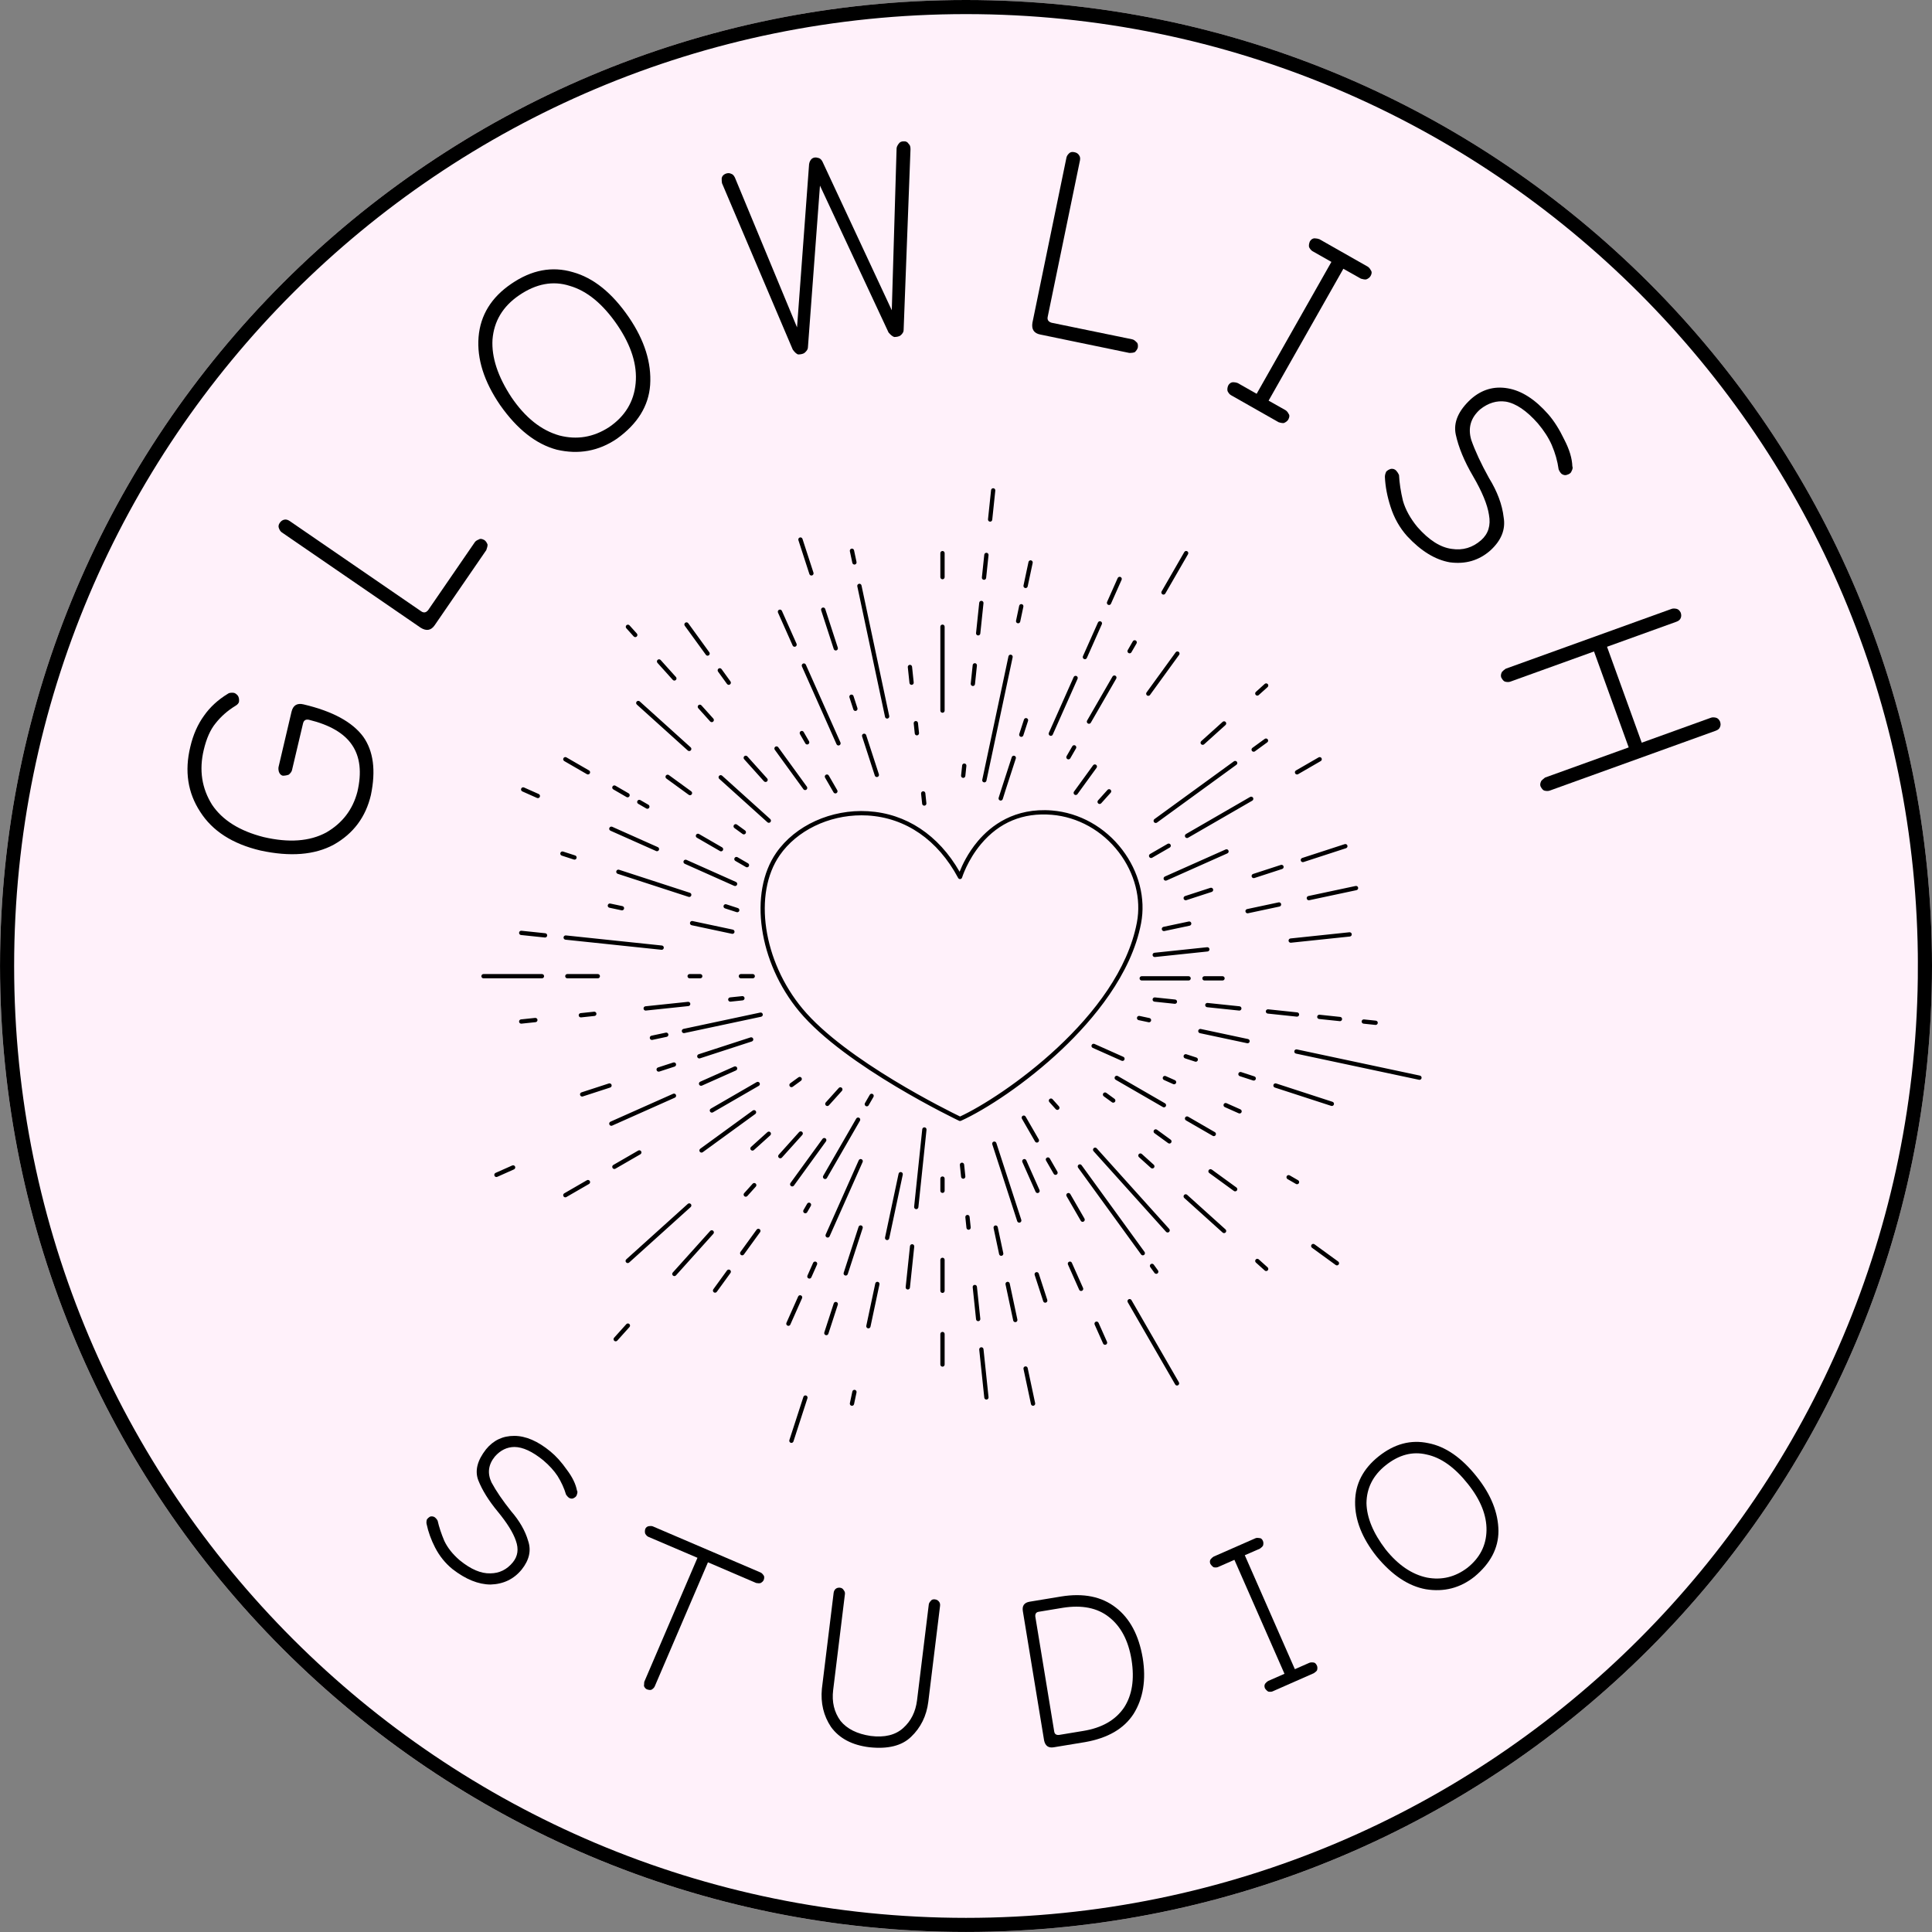
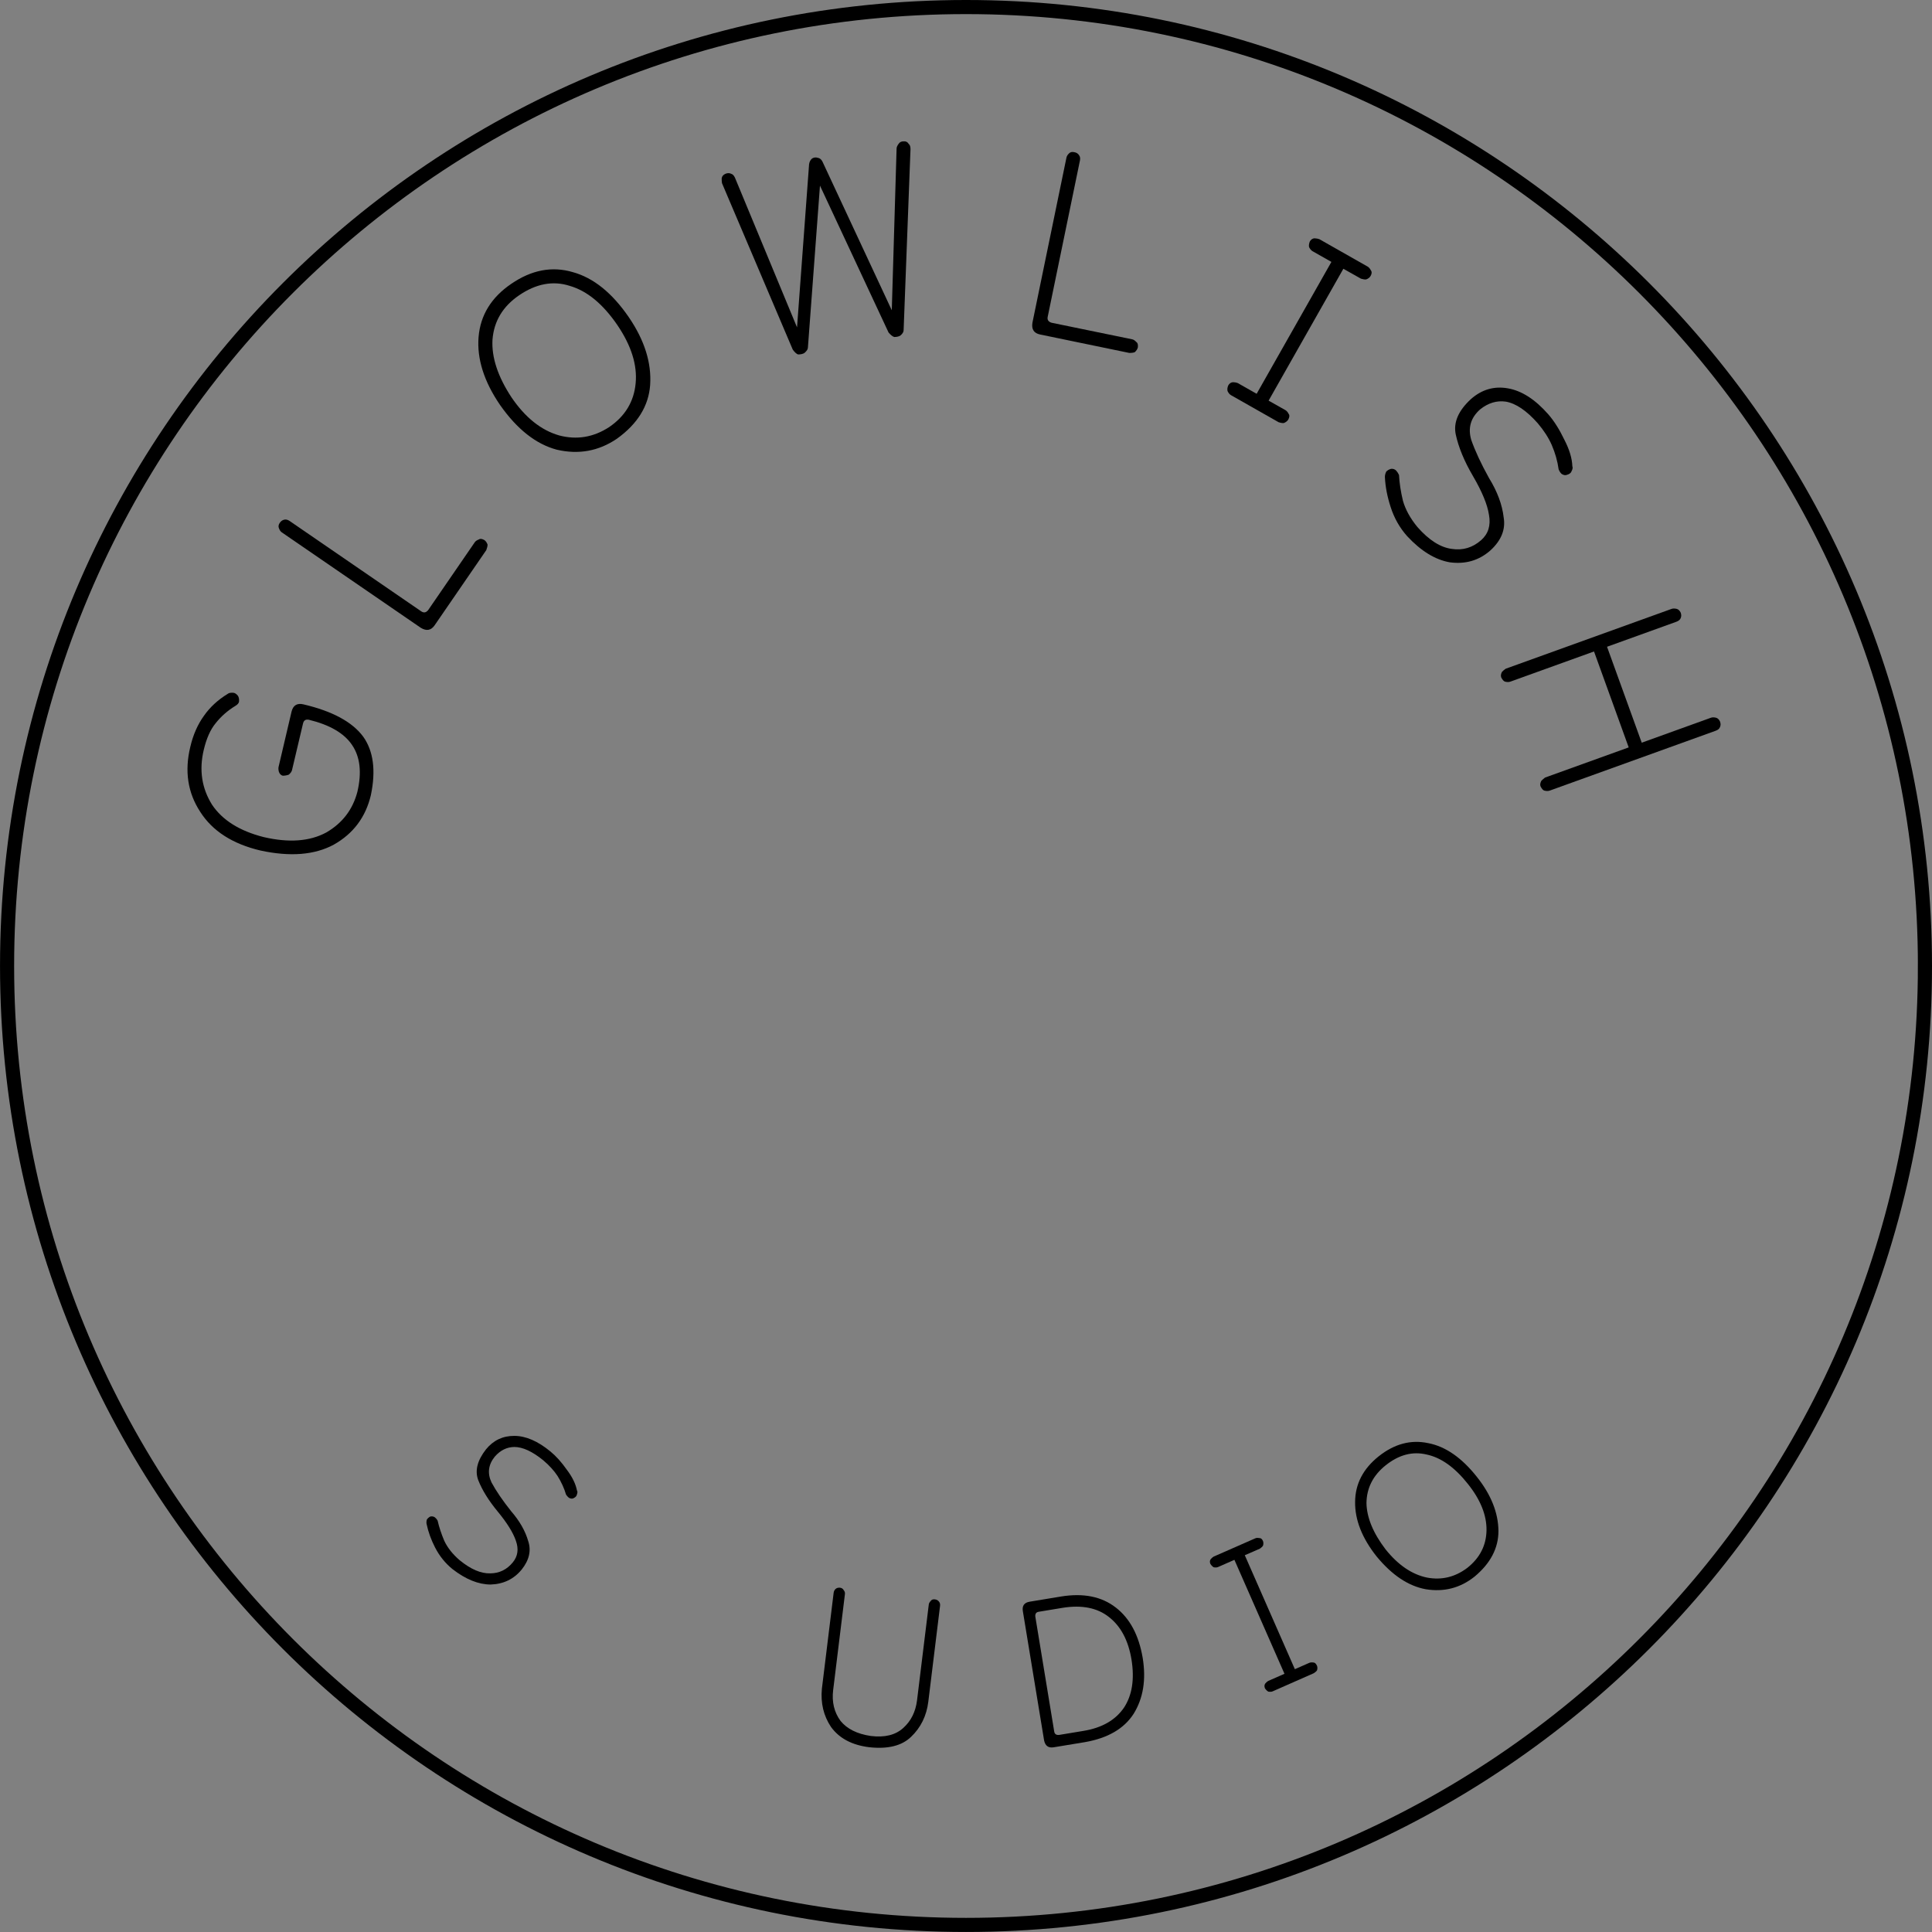
<svg xmlns="http://www.w3.org/2000/svg" xmlns:ns1="http://sodipodi.sourceforge.net/DTD/sodipodi-0.dtd" xmlns:ns2="http://www.inkscape.org/namespaces/inkscape" width="410.786" zoomAndPan="magnify" viewBox="0 0 308.09 308.094" height="410.792" preserveAspectRatio="xMidYMid" version="1.0" id="svg58" ns1:docname="Glowlish.svg">
  <rect x="0" y="0" width="308.09" height="308.094" fill="#808080" stroke="none" />
  <ns1:namedview id="namedview58" pagecolor="#505050" bordercolor="#eeeeee" borderopacity="1" ns2:showpageshadow="0" ns2:pageopacity="0" ns2:pagecheckerboard="0" ns2:deskcolor="#505050">
    <ns2:page x="0" y="0" width="308.09" height="308.094" id="page2" margin="0" bleed="0" />
  </ns1:namedview>
  <defs id="defs5">
    <clipPath id="4f92b13ecd">
      <path d="M 33.449,36.102 H 341.539 V 344.195 H 33.449 Z m 0,0" clip-rule="nonzero" id="path1" />
    </clipPath>
    <clipPath id="138bb6a789">
      <path d="m 341.539,190.148 c 0,-85.078 -68.969,-154.047 -154.047,-154.047 -85.074,0 -154.043,68.969 -154.043,154.047 0,85.078 68.969,154.047 154.043,154.047 85.078,0 154.047,-68.969 154.047,-154.047 z m 0,0" clip-rule="nonzero" id="path2" />
    </clipPath>
    <clipPath id="b12f6bc9cd">
      <path d="M 33.453,36.102 H 341.539 V 344.188 H 33.453 Z m 0,0" clip-rule="nonzero" id="path3" />
    </clipPath>
    <clipPath id="cd1bed19e0">
      <path d="m 341.539,190.145 c 0,-85.074 -68.965,-154.043 -154.043,-154.043 -85.074,0 -154.043,68.969 -154.043,154.043 0,85.078 68.969,154.043 154.043,154.043 85.078,0 154.043,-68.965 154.043,-154.043 z m 0,0" clip-rule="nonzero" id="path4" />
    </clipPath>
    <clipPath id="0bdac7fe12">
-       <path d="m 110.207,113.945 h 150 v 152.25 h -150 z m 0,0" clip-rule="nonzero" id="path5" />
-     </clipPath>
+       </clipPath>
  </defs>
  <g clip-path="url(#4f92b13ecd)" id="g7" transform="translate(-33.449,-36.102)">
    <g clip-path="url(#138bb6a789)" id="g6">
-       <path fill="#fff1fa" d="M 341.539,36.102 V 344.195 H 33.449 V 36.102 Z m 0,0" fill-opacity="1" fill-rule="nonzero" id="path6" />
-     </g>
+       </g>
  </g>
  <g clip-path="url(#b12f6bc9cd)" id="g9" transform="translate(-33.449,-36.102)">
    <g clip-path="url(#cd1bed19e0)" id="g8">
      <path stroke-linecap="butt" transform="matrix(0,0.75,-0.75,0,341.54,36.102)" fill="none" stroke-linejoin="miter" d="M 205.39,0.001 C 91.957,0.001 -9.76652e-4,91.954 -9.76652e-4,205.392 c 0,113.432 91.958,205.391 205.391,205.391 113.438,0 205.391,-91.958 205.391,-205.391 0,-113.438 -91.953,-205.391 -205.391,-205.391 z m 0,0" stroke="#000000" stroke-width="6" stroke-opacity="1" stroke-miterlimit="4" id="path7" />
    </g>
  </g>
  <g fill="#000000" fill-opacity="1" id="g12" transform="translate(-33.449,-36.102)">
    <g transform="translate(84.516,176.306)" id="g11">
      <g id="g10">
        <path d="m 2.172,-5.516 c -3.062,1.656 -6.969,1.969 -11.719,0.938 -4.445,-1.051 -7.645,-3.109 -9.594,-6.172 -1.988,-3.039 -2.516,-6.492 -1.578,-10.359 0.449,-1.926 1.18,-3.582 2.188,-4.969 0.961,-1.375 2.23,-2.539 3.812,-3.5 0.148,-0.125 0.422,-0.176 0.828,-0.156 0.262,0.012 0.516,0.172 0.766,0.484 0.156,0.25 0.215,0.57 0.172,0.953 -0.051,0.242 -0.242,0.461 -0.578,0.656 -1.25,0.762 -2.305,1.695 -3.172,2.797 -0.82,1 -1.445,2.414 -1.875,4.234 -0.758,3.199 -0.316,6.109 1.328,8.734 1.648,2.461 4.387,4.18 8.219,5.156 4.023,0.938 7.355,0.695 10,-0.734 2.562,-1.488 4.211,-3.645 4.953,-6.469 0.727,-3.102 0.441,-5.602 -0.859,-7.5 -1.25,-1.852 -3.539,-3.188 -6.859,-4 -0.52,-0.113 -0.836,0.09 -0.953,0.609 l -1.75,7.406 c -0.051,0.242 -0.223,0.484 -0.516,0.734 -0.27,0.105 -0.586,0.164 -0.953,0.172 -0.289,-0.07 -0.5,-0.281 -0.625,-0.625 -0.082,-0.312 -0.098,-0.578 -0.047,-0.797 l 2.062,-8.781 c 0.25,-1.031 0.891,-1.422 1.922,-1.172 4.613,1.086 7.785,2.805 9.516,5.156 1.625,2.293 2.031,5.391 1.219,9.297 -0.824,3.512 -2.793,6.148 -5.906,7.906 z m 0,0" id="path9" />
      </g>
    </g>
  </g>
  <g fill="#000000" fill-opacity="1" id="g15" transform="translate(-33.449,-36.102)">
    <g transform="translate(97.013,136.778)" id="g14">
      <g id="g13">
        <path d="M 3.516,-0.578 -18.625,-15.781 c -0.188,-0.125 -0.336,-0.336 -0.453,-0.641 -0.125,-0.281 -0.082,-0.57 0.125,-0.875 0.199,-0.289 0.449,-0.461 0.75,-0.516 0.262,-0.051 0.539,0.023 0.828,0.219 L 3.609,-3.188 c 0.406,0.281 0.773,0.215 1.109,-0.203 l 7.438,-10.828 c 0.125,-0.176 0.344,-0.32 0.656,-0.438 0.195,-0.145 0.488,-0.109 0.875,0.109 0.219,0.156 0.383,0.398 0.5,0.719 0,0.23 -0.07,0.523 -0.203,0.875 L 5.75,-0.969 c -0.574,0.836 -1.32,0.965 -2.234,0.391 z m 0,0" id="path12" />
      </g>
    </g>
  </g>
  <g fill="#000000" fill-opacity="1" id="g18" transform="translate(-33.449,-36.102)">
    <g transform="translate(117.312,110.139)" id="g17">
      <g id="g16">
        <path d="m 4.922,-2.328 c -3.312,-0.883 -6.32,-3.254 -9.031,-7.109 -2.57,-3.758 -3.719,-7.379 -3.438,-10.859 0.293,-3.488 2.031,-6.316 5.219,-8.484 3.238,-2.219 6.508,-2.836 9.812,-1.859 3.289,0.906 6.27,3.309 8.938,7.203 2.5,3.668 3.629,7.266 3.391,10.797 -0.242,3.344 -2.008,6.199 -5.297,8.562 -2.906,1.98 -6.105,2.562 -9.594,1.75 z m -7.219,-8.344 c 2.199,3.23 4.738,5.258 7.625,6.078 2.801,0.73 5.445,0.289 7.938,-1.328 2.551,-1.738 3.961,-4.066 4.234,-6.984 0.281,-2.914 -0.688,-6.008 -2.906,-9.281 -2.312,-3.383 -4.852,-5.473 -7.609,-6.266 -2.656,-0.852 -5.344,-0.352 -8.062,1.5 -2.602,1.773 -4.02,4.133 -4.25,7.078 -0.164,2.812 0.844,5.883 3.031,9.203 z m 0,0" id="path15" />
      </g>
    </g>
  </g>
  <g fill="#000000" fill-opacity="1" id="g21" transform="translate(-33.449,-36.102)">
    <g transform="translate(152.441,88.983)" id="g20">
      <g id="g19">
        <path d="m 7.422,2.859 -11.281,-26.531 c -0.039,-0.227 -0.055,-0.492 -0.047,-0.797 0.062,-0.32 0.266,-0.555 0.609,-0.703 0.336,-0.133 0.633,-0.133 0.891,0 0.242,0.062 0.445,0.266 0.609,0.609 l 9.906,23.891 1.922,-26.031 c 0.062,-0.395 0.223,-0.695 0.484,-0.906 0.281,-0.176 0.578,-0.211 0.891,-0.109 0.32,0.043 0.57,0.242 0.75,0.594 l 11.062,23.719 0.766,-25.797 c 0.008,-0.219 0.117,-0.469 0.328,-0.75 0.176,-0.27 0.445,-0.398 0.812,-0.391 0.352,-0.031 0.617,0.109 0.797,0.422 0.188,0.137 0.281,0.414 0.281,0.828 l -1.094,28.797 C 25.129,0.016 24.957,0.32 24.594,0.625 24.352,0.781 24.023,0.859 23.609,0.859 23.336,0.773 23.035,0.535 22.703,0.141 L 11.766,-23.281 9.844,2.531 c 0,0.281 -0.195,0.578 -0.578,0.891 -0.25,0.145 -0.586,0.219 -1,0.219 C 7.992,3.535 7.711,3.273 7.422,2.859 Z m 0,0" id="path18" />
      </g>
    </g>
  </g>
  <g fill="#000000" fill-opacity="1" id="g24" transform="translate(-33.449,-36.102)">
    <g transform="translate(196.18,84.539)" id="g23">
      <g id="g22">
        <path d="m 1.906,3.031 5.422,-26.312 C 7.367,-23.508 7.5,-23.734 7.719,-23.953 c 0.207,-0.227 0.492,-0.301 0.859,-0.219 0.352,0.062 0.609,0.227 0.766,0.484 0.164,0.219 0.211,0.5 0.141,0.844 L 4.344,2.078 C 4.238,2.555 4.445,2.875 4.969,3.031 L 17.812,5.672 c 0.219,0.039 0.441,0.188 0.672,0.438 0.207,0.133 0.285,0.422 0.234,0.859 -0.062,0.258 -0.227,0.508 -0.484,0.75 -0.188,0.082 -0.48,0.125 -0.875,0.125 L 3.141,4.906 C 2.148,4.707 1.738,4.082 1.906,3.031 Z m 0,0" id="path21" />
      </g>
    </g>
  </g>
  <g fill="#000000" fill-opacity="1" id="g27" transform="translate(-33.449,-36.102)">
    <g transform="translate(228.827,93.788)" id="g26">
      <g id="g25">
        <path d="M 18.844,-14.828 6.922,6.203 9.609,7.719 C 9.805,7.832 9.977,8.035 10.125,8.328 10.289,8.523 10.27,8.82 10.062,9.219 9.926,9.445 9.695,9.629 9.375,9.766 c -0.18,0.039 -0.465,0 -0.859,-0.125 l -7.594,-4.312 C 0.703,5.203 0.52,4.984 0.375,4.672 0.312,4.398 0.348,4.102 0.484,3.781 0.66,3.469 0.898,3.297 1.203,3.266 c 0.312,0 0.582,0.047 0.812,0.141 l 3,1.703 11.922,-21.031 -3,-1.703 c -0.219,-0.125 -0.406,-0.344 -0.562,-0.656 -0.055,-0.27 -0.012,-0.57 0.125,-0.906 0.176,-0.301 0.414,-0.469 0.719,-0.5 0.312,0.012 0.578,0.059 0.797,0.141 l 7.703,4.375 c 0.195,0.117 0.363,0.309 0.5,0.578 0.188,0.242 0.176,0.543 -0.031,0.906 -0.137,0.25 -0.375,0.438 -0.719,0.562 -0.219,0.023 -0.496,-0.02 -0.828,-0.125 z m 0,0" id="path24" />
      </g>
    </g>
  </g>
  <g fill="#000000" fill-opacity="1" id="g30" transform="translate(-33.449,-36.102)">
    <g transform="translate(253.249,109.274)" id="g29">
      <g id="g28">
        <path d="M 11.406,16.5 C 9.07,16.094 6.801,14.703 4.594,12.328 3.395,10.984 2.516,9.426 1.953,7.656 1.422,6.02 1.117,4.441 1.047,2.922 1.035,2.66 1.102,2.367 1.25,2.047 1.438,1.836 1.691,1.688 2.016,1.594 c 0.332,-0.043 0.613,0.055 0.844,0.297 0.195,0.227 0.344,0.457 0.438,0.688 0.062,1.258 0.27,2.629 0.625,4.109 0.406,1.414 1.176,2.812 2.312,4.188 1.844,2.094 3.672,3.254 5.484,3.484 1.75,0.27 3.305,-0.195 4.672,-1.391 1.145,-1.012 1.562,-2.359 1.25,-4.047 -0.25,-1.637 -1.102,-3.695 -2.547,-6.172 -1.387,-2.367 -2.305,-4.578 -2.75,-6.641 -0.398,-1.914 0.414,-3.801 2.438,-5.656 C 16.5,-11.055 18.445,-11.625 20.625,-11.25 c 2.219,0.375 4.375,1.758 6.469,4.141 0.926,1.062 1.773,2.402 2.547,4.016 0.82,1.574 1.254,3 1.297,4.281 0.094,0.188 0.051,0.445 -0.125,0.781 C 30.727,2.238 30.484,2.43 30.078,2.547 29.816,2.648 29.535,2.602 29.234,2.406 29.035,2.227 28.875,1.984 28.75,1.672 28.57,0.367 28.207,-0.922 27.656,-2.203 27.156,-3.348 26.414,-4.5 25.438,-5.656 23.645,-7.688 21.941,-8.844 20.328,-9.125 c -1.438,-0.207 -2.805,0.203 -4.094,1.234 -1.5,1.324 -1.977,2.945 -1.422,4.859 0.625,1.781 1.566,3.805 2.828,6.078 1.332,2.164 2.113,4.258 2.344,6.281 0.332,1.938 -0.383,3.703 -2.141,5.297 -1.805,1.582 -3.949,2.207 -6.438,1.875 z m 0,0" id="path27" />
      </g>
    </g>
  </g>
  <g fill="#000000" fill-opacity="1" id="g33" transform="translate(-33.449,-36.102)">
    <g transform="translate(276.406,139.084)" id="g32">
      <g id="g31">
        <path d="M 30.641,13.547 4.172,23.094 c -0.242,0.082 -0.527,0.082 -0.859,0 -0.211,-0.062 -0.414,-0.293 -0.609,-0.688 -0.094,-0.25 -0.047,-0.547 0.141,-0.891 0.176,-0.168 0.367,-0.336 0.578,-0.5 l 13.344,-4.812 -5.531,-15.297 -13.344,4.812 c -0.238,0.082 -0.52,0.082 -0.844,0 C -3.16,5.656 -3.363,5.43 -3.562,5.047 -3.656,4.773 -3.613,4.477 -3.438,4.156 c 0.18,-0.188 0.375,-0.355 0.594,-0.5 L 23.625,-5.891 c 0.207,-0.07 0.469,-0.07 0.781,0 0.27,0.062 0.488,0.266 0.656,0.609 0.113,0.336 0.109,0.633 -0.016,0.891 -0.105,0.25 -0.336,0.438 -0.688,0.562 L 13.312,0.156 18.844,15.453 29.891,11.469 c 0.207,-0.074 0.473,-0.074 0.797,0 0.27,0.07 0.484,0.273 0.641,0.609 0.125,0.344 0.117,0.645 -0.016,0.906 -0.094,0.25 -0.32,0.438 -0.672,0.562 z m 0,0" id="path30" />
      </g>
    </g>
  </g>
  <g clip-path="url(#0bdac7fe12)" id="g40" transform="translate(-33.449,-36.102)">
    <path fill="#000000" d="m 171.816,166.145 c 6.062,0.359 11.188,3.895 14.426,9.961 0.062,0.121 0.195,0.191 0.332,0.18 0.141,-0.016 0.254,-0.109 0.293,-0.242 0.012,-0.027 0.848,-2.754 3.023,-5.348 2.91,-3.465 6.699,-5.035 11.258,-4.664 4.176,0.34 8.082,2.52 10.719,5.984 2.547,3.344 3.594,7.422 2.879,11.191 -2.863,15.074 -21.516,27.855 -28.199,30.938 -1.711,-0.824 -18.266,-8.957 -25.109,-17.176 -6.32,-7.59 -7.918,-18.348 -3.641,-24.492 2.734,-3.93 7.766,-6.359 13.02,-6.359 0.332,0 0.668,0.008 1,0.027 z m 14.867,48.691 c 3.895,-1.762 10.398,-5.98 16.145,-11.434 4.883,-4.633 11.031,-11.875 12.586,-20.07 0.754,-3.957 -0.34,-8.234 -3.004,-11.73 -2.754,-3.617 -6.836,-5.898 -11.207,-6.254 -5.969,-0.48 -9.73,2.402 -11.836,4.906 -1.598,1.902 -2.492,3.844 -2.891,4.863 -3.371,-5.875 -8.535,-9.293 -14.617,-9.652 -5.844,-0.348 -11.582,2.254 -14.621,6.621 -4.445,6.383 -2.832,17.504 3.676,25.32 7.281,8.746 25.301,17.34 25.48,17.426 0.047,0.023 0.098,0.031 0.148,0.031 0.047,0 0.094,-0.008 0.141,-0.027 z m 10.648,-85.23 0.797,-3.742 c 0.039,-0.184 -0.082,-0.367 -0.266,-0.406 -0.184,-0.039 -0.363,0.082 -0.402,0.266 l -0.797,3.742 c -0.039,0.184 0.078,0.363 0.262,0.406 0.027,0.004 0.051,0.008 0.074,0.008 0.156,0 0.301,-0.113 0.332,-0.273 z m -1.191,5.621 0.504,-2.383 c 0.039,-0.184 -0.078,-0.363 -0.262,-0.402 -0.188,-0.039 -0.367,0.078 -0.406,0.262 l -0.504,2.383 c -0.039,0.184 0.078,0.363 0.262,0.402 0.023,0.008 0.047,0.008 0.07,0.008 0.16,0 0.301,-0.109 0.336,-0.27 z m -5.387,25.367 4.18,-19.684 c 0.039,-0.184 -0.078,-0.367 -0.262,-0.406 -0.188,-0.039 -0.367,0.078 -0.406,0.262 l -4.18,19.688 c -0.039,0.184 0.078,0.363 0.262,0.402 0.023,0.008 0.047,0.008 0.07,0.008 0.16,0 0.301,-0.109 0.336,-0.27 z m 19.859,-28.219 1.695,-3.812 c 0.078,-0.172 0,-0.375 -0.172,-0.453 -0.172,-0.074 -0.375,0.004 -0.453,0.176 l -1.695,3.812 c -0.074,0.172 0.004,0.375 0.176,0.453 0.043,0.019 0.09,0.027 0.137,0.027 0.133,0 0.254,-0.074 0.312,-0.203 z m -3.844,8.645 2.387,-5.371 c 0.078,-0.172 0,-0.375 -0.172,-0.453 -0.172,-0.074 -0.375,0.004 -0.449,0.176 l -2.391,5.367 c -0.078,0.176 0,0.375 0.172,0.453 0.047,0.019 0.094,0.031 0.141,0.031 0.129,0 0.254,-0.078 0.312,-0.203 z m -5.438,12.223 3.953,-8.891 c 0.078,-0.172 0,-0.375 -0.172,-0.449 -0.172,-0.078 -0.375,0 -0.449,0.172 l -3.957,8.891 c -0.074,0.172 0.004,0.375 0.176,0.449 0.043,0.019 0.09,0.031 0.137,0.031 0.133,0 0.258,-0.078 0.312,-0.203 z m 15.508,-6.32 4.645,-6.398 c 0.109,-0.148 0.078,-0.363 -0.078,-0.477 -0.152,-0.109 -0.363,-0.074 -0.477,0.078 l -4.641,6.395 c -0.109,0.152 -0.078,0.367 0.074,0.477 0.062,0.047 0.133,0.066 0.203,0.066 0.105,0 0.207,-0.047 0.273,-0.141 z m -11.57,15.816 3.047,-4.199 c 0.113,-0.152 0.078,-0.367 -0.074,-0.477 -0.152,-0.109 -0.367,-0.078 -0.477,0.074 l -3.047,4.199 c -0.109,0.152 -0.078,0.367 0.074,0.477 0.062,0.047 0.133,0.066 0.203,0.066 0.105,0 0.207,-0.047 0.273,-0.141 z m 28.906,-15.797 1.414,-1.273 c 0.141,-0.125 0.152,-0.34 0.027,-0.48 -0.129,-0.141 -0.344,-0.152 -0.484,-0.027 l -1.414,1.273 c -0.137,0.129 -0.148,0.344 -0.023,0.484 0.066,0.074 0.16,0.113 0.254,0.113 0.082,0 0.164,-0.031 0.227,-0.09 z m -8.707,7.852 3.41,-3.074 c 0.141,-0.125 0.152,-0.344 0.023,-0.484 -0.125,-0.141 -0.34,-0.148 -0.48,-0.023 l -3.41,3.074 c -0.141,0.125 -0.152,0.344 -0.027,0.484 0.066,0.074 0.16,0.109 0.254,0.109 0.082,0 0.164,-0.027 0.23,-0.086 z m 14.984,4.766 3.613,-2.09 c 0.164,-0.094 0.219,-0.301 0.125,-0.465 -0.094,-0.164 -0.305,-0.219 -0.465,-0.125 l -3.613,2.086 c -0.164,0.094 -0.219,0.305 -0.125,0.469 0.062,0.109 0.18,0.168 0.297,0.168 0.059,0 0.117,-0.012 0.168,-0.043 z m -17.539,10.133 10.234,-5.91 c 0.16,-0.094 0.219,-0.305 0.125,-0.469 -0.098,-0.164 -0.305,-0.219 -0.469,-0.125 l -10.23,5.914 c -0.164,0.094 -0.219,0.305 -0.125,0.469 0.062,0.109 0.18,0.168 0.297,0.168 0.059,0 0.117,-0.016 0.168,-0.047 z m -5.73,3.188 2.805,-1.621 c 0.164,-0.098 0.219,-0.305 0.125,-0.469 -0.094,-0.164 -0.301,-0.219 -0.465,-0.125 l -2.805,1.621 c -0.164,0.098 -0.219,0.305 -0.125,0.469 0.062,0.109 0.176,0.172 0.293,0.172 0.059,0 0.117,-0.016 0.172,-0.047 z m 24.133,0.691 6.781,-2.207 c 0.18,-0.059 0.277,-0.25 0.219,-0.43 -0.059,-0.18 -0.25,-0.277 -0.43,-0.219 l -6.781,2.207 c -0.18,0.059 -0.277,0.25 -0.219,0.43 0.047,0.145 0.184,0.234 0.324,0.234 0.035,0 0.07,-0.004 0.105,-0.016 z m -7.832,2.547 4.43,-1.441 c 0.18,-0.059 0.277,-0.25 0.219,-0.43 -0.059,-0.18 -0.25,-0.277 -0.43,-0.219 l -4.43,1.441 c -0.18,0.059 -0.277,0.25 -0.219,0.43 0.047,0.145 0.18,0.234 0.324,0.234 0.035,0 0.07,-0.004 0.105,-0.016 z m -10.852,3.531 4.047,-1.316 c 0.18,-0.059 0.277,-0.254 0.219,-0.43 -0.059,-0.18 -0.25,-0.277 -0.43,-0.223 l -4.043,1.316 c -0.18,0.059 -0.277,0.25 -0.223,0.43 0.047,0.145 0.184,0.238 0.324,0.238 0.035,0 0.07,-0.008 0.105,-0.016 z m 16.676,6.785 9.398,-0.988 c 0.188,-0.019 0.324,-0.188 0.305,-0.375 -0.019,-0.188 -0.188,-0.324 -0.375,-0.305 l -9.398,0.988 c -0.188,0.019 -0.324,0.188 -0.305,0.375 0.019,0.176 0.168,0.305 0.34,0.305 0.012,0 0.023,0 0.035,0 z m -21.684,2.281 8.391,-0.883 c 0.188,-0.019 0.324,-0.188 0.305,-0.375 -0.019,-0.188 -0.191,-0.324 -0.375,-0.305 l -8.395,0.883 c -0.188,0.019 -0.32,0.188 -0.301,0.375 0.016,0.176 0.164,0.305 0.336,0.305 0.012,0 0.027,0 0.039,0 z m 35.535,10.523 c 0.019,-0.188 -0.117,-0.355 -0.305,-0.375 l -1.891,-0.199 c -0.188,-0.019 -0.355,0.117 -0.375,0.305 -0.019,0.188 0.117,0.355 0.305,0.375 l 1.891,0.199 c 0.012,0 0.023,0 0.035,0 0.172,0 0.32,-0.129 0.34,-0.305 z m -5.691,-0.598 c 0.019,-0.188 -0.117,-0.359 -0.305,-0.375 l -3.289,-0.348 c -0.188,-0.019 -0.355,0.117 -0.375,0.305 -0.019,0.188 0.113,0.355 0.305,0.375 l 3.289,0.344 c 0.012,0.004 0.023,0.004 0.035,0.004 0.172,0 0.32,-0.129 0.34,-0.305 z m -6.848,-0.723 c 0.019,-0.188 -0.117,-0.355 -0.305,-0.375 l -4.633,-0.488 c -0.188,-0.016 -0.355,0.117 -0.375,0.305 -0.019,0.188 0.117,0.355 0.305,0.375 l 4.633,0.488 c 0.012,0 0.023,0 0.035,0 0.172,0 0.32,-0.129 0.34,-0.305 z m -9.199,-0.965 c 0.019,-0.191 -0.117,-0.359 -0.305,-0.379 l -5.102,-0.535 c -0.188,-0.019 -0.355,0.117 -0.375,0.305 -0.019,0.188 0.117,0.355 0.305,0.375 l 5.102,0.535 c 0.012,0.004 0.023,0.004 0.035,0.004 0.172,0 0.32,-0.133 0.34,-0.305 z m -10.273,-1.082 c 0.019,-0.188 -0.113,-0.355 -0.301,-0.375 l -3.223,-0.34 c -0.188,-0.019 -0.355,0.117 -0.375,0.305 -0.019,0.188 0.113,0.355 0.301,0.375 l 3.223,0.34 c 0.012,0 0.027,0 0.039,0 0.172,0 0.32,-0.129 0.336,-0.305 z m 25.012,16.363 c 0.059,-0.18 -0.039,-0.371 -0.219,-0.43 l -8.988,-2.926 c -0.18,-0.055 -0.371,0.043 -0.43,0.223 -0.059,0.176 0.039,0.371 0.219,0.43 l 8.988,2.922 c 0.035,0.012 0.07,0.016 0.105,0.016 0.145,0 0.277,-0.09 0.324,-0.234 z m -12.457,-4.051 c 0.059,-0.18 -0.039,-0.371 -0.219,-0.43 l -2.117,-0.691 c -0.18,-0.055 -0.371,0.043 -0.43,0.219 -0.059,0.18 0.039,0.375 0.219,0.434 l 2.117,0.688 c 0.035,0.012 0.07,0.016 0.105,0.016 0.145,0 0.277,-0.09 0.324,-0.234 z m -9.242,-3.008 c 0.055,-0.18 -0.043,-0.371 -0.223,-0.43 l -1.605,-0.523 c -0.176,-0.059 -0.371,0.043 -0.43,0.219 -0.055,0.18 0.043,0.375 0.223,0.434 l 1.602,0.52 c 0.035,0.012 0.07,0.019 0.105,0.019 0.145,0 0.277,-0.094 0.328,-0.238 z m 16.117,19.605 c 0.094,-0.164 0.039,-0.375 -0.125,-0.469 l -1.344,-0.777 c -0.164,-0.094 -0.371,-0.035 -0.465,0.125 -0.094,0.164 -0.039,0.375 0.125,0.469 l 1.344,0.777 c 0.055,0.031 0.113,0.043 0.172,0.043 0.117,0 0.23,-0.059 0.293,-0.168 z m -13.27,-7.672 c 0.094,-0.164 0.039,-0.371 -0.125,-0.465 l -4.27,-2.469 c -0.16,-0.094 -0.371,-0.039 -0.465,0.125 -0.094,0.164 -0.039,0.375 0.125,0.469 l 4.27,2.465 c 0.051,0.031 0.109,0.047 0.168,0.047 0.117,0 0.234,-0.062 0.297,-0.172 z m -7.949,-4.594 c 0.094,-0.164 0.035,-0.371 -0.125,-0.469 l -7.531,-4.352 c -0.164,-0.094 -0.371,-0.039 -0.469,0.125 -0.094,0.164 -0.035,0.371 0.125,0.469 l 7.531,4.352 c 0.055,0.031 0.113,0.047 0.172,0.047 0.117,0 0.23,-0.062 0.297,-0.172 z m 16.258,26.168 c 0.125,-0.141 0.113,-0.355 -0.027,-0.484 l -1.414,-1.27 c -0.141,-0.129 -0.355,-0.117 -0.48,0.023 -0.125,0.141 -0.113,0.355 0.023,0.484 l 1.414,1.27 c 0.066,0.062 0.148,0.09 0.23,0.09 0.09,0 0.184,-0.039 0.254,-0.113 z m -6.715,-6.051 c 0.129,-0.137 0.117,-0.355 -0.023,-0.48 l -6.121,-5.516 c -0.141,-0.129 -0.355,-0.117 -0.48,0.023 -0.129,0.141 -0.117,0.355 0.023,0.484 l 6.121,5.516 c 0.066,0.059 0.148,0.086 0.227,0.086 0.094,0 0.188,-0.035 0.254,-0.113 z m -11.438,-10.309 c 0.129,-0.141 0.113,-0.355 -0.023,-0.48 l -1.906,-1.719 c -0.141,-0.125 -0.355,-0.117 -0.484,0.023 -0.125,0.141 -0.113,0.355 0.027,0.484 l 1.906,1.719 c 0.062,0.059 0.145,0.086 0.227,0.086 0.094,0 0.188,-0.039 0.254,-0.113 z m 0.57,16.848 c 0.152,-0.109 0.184,-0.324 0.074,-0.477 l -0.672,-0.926 c -0.113,-0.152 -0.324,-0.188 -0.477,-0.078 -0.152,0.113 -0.188,0.328 -0.078,0.477 l 0.676,0.93 c 0.066,0.094 0.172,0.141 0.273,0.141 0.07,0 0.141,-0.019 0.203,-0.066 z m -2.141,-2.949 c 0.148,-0.109 0.184,-0.324 0.074,-0.477 l -10.039,-13.832 c -0.109,-0.152 -0.324,-0.188 -0.477,-0.074 -0.152,0.109 -0.188,0.324 -0.074,0.477 l 10.039,13.832 c 0.066,0.09 0.168,0.141 0.273,0.141 0.07,0 0.141,-0.023 0.203,-0.066 z m -6.086,14.305 c 0.172,-0.078 0.25,-0.281 0.172,-0.453 l -1.344,-3.023 c -0.078,-0.172 -0.281,-0.25 -0.453,-0.176 -0.172,0.078 -0.246,0.281 -0.172,0.453 l 1.348,3.023 c 0.055,0.129 0.18,0.203 0.309,0.203 0.047,0 0.098,-0.008 0.141,-0.027 z m -3.816,-8.582 c 0.172,-0.078 0.25,-0.277 0.172,-0.453 l -1.785,-4.012 c -0.074,-0.172 -0.277,-0.25 -0.449,-0.172 -0.172,0.078 -0.25,0.277 -0.172,0.449 l 1.785,4.016 c 0.055,0.125 0.18,0.199 0.309,0.199 0.047,0 0.094,-0.008 0.141,-0.027 z m -6.949,-15.621 c 0.176,-0.074 0.25,-0.277 0.176,-0.449 l -2.109,-4.742 c -0.078,-0.172 -0.277,-0.25 -0.449,-0.172 -0.172,0.078 -0.25,0.277 -0.176,0.449 l 2.109,4.742 c 0.059,0.129 0.184,0.203 0.312,0.203 0.047,0 0.094,-0.008 0.137,-0.031 z m -0.785,33.949 c 0.188,-0.039 0.305,-0.223 0.266,-0.406 l -1.191,-5.602 c -0.039,-0.188 -0.219,-0.305 -0.406,-0.266 -0.184,0.039 -0.301,0.223 -0.262,0.406 l 1.191,5.605 c 0.035,0.16 0.176,0.27 0.332,0.27 0.023,0 0.047,-0.004 0.07,-0.008 z m -2.828,-13.336 c 0.184,-0.043 0.301,-0.223 0.262,-0.406 l -1.223,-5.75 c -0.039,-0.188 -0.219,-0.305 -0.402,-0.266 -0.188,0.039 -0.305,0.223 -0.266,0.406 l 1.223,5.75 c 0.035,0.16 0.176,0.27 0.332,0.27 0.023,0 0.047,0 0.074,-0.004 z m -2.246,-10.578 c 0.184,-0.039 0.301,-0.219 0.262,-0.406 l -0.887,-4.164 c -0.035,-0.184 -0.219,-0.301 -0.402,-0.262 -0.184,0.039 -0.301,0.219 -0.262,0.406 l 0.883,4.164 c 0.035,0.16 0.176,0.27 0.332,0.27 0.023,0 0.047,-0.004 0.074,-0.008 z m -9.094,17.344 v -4.867 c 0,-0.188 -0.152,-0.34 -0.34,-0.34 -0.191,0 -0.344,0.152 -0.344,0.34 v 4.867 c 0,0.188 0.152,0.34 0.344,0.34 0.188,0 0.34,-0.152 0.34,-0.34 z m 0,-11.762 v -4.93 c 0,-0.191 -0.152,-0.344 -0.34,-0.344 -0.191,0 -0.344,0.152 -0.344,0.344 v 4.93 c 0,0.191 0.152,0.344 0.344,0.344 0.188,0 0.34,-0.152 0.34,-0.344 z m 0,-15.945 v -1.949 c 0,-0.188 -0.152,-0.34 -0.34,-0.34 -0.191,0 -0.344,0.152 -0.344,0.34 v 1.949 c 0,0.188 0.152,0.34 0.344,0.34 0.188,0 0.34,-0.152 0.34,-0.34 z m -14.445,34.016 0.395,-1.863 c 0.039,-0.184 -0.078,-0.367 -0.262,-0.406 -0.188,-0.039 -0.367,0.078 -0.406,0.266 l -0.395,1.859 c -0.039,0.184 0.078,0.367 0.262,0.406 0.023,0.004 0.047,0.008 0.07,0.008 0.16,0 0.301,-0.109 0.336,-0.27 z m 2.621,-12.348 1.43,-6.742 c 0.039,-0.184 -0.078,-0.367 -0.262,-0.406 -0.184,-0.039 -0.367,0.078 -0.406,0.266 l -1.43,6.738 c -0.039,0.188 0.078,0.367 0.262,0.406 0.023,0.008 0.047,0.008 0.07,0.008 0.16,0 0.301,-0.109 0.336,-0.27 z m 2.988,-14.078 2.16,-10.168 c 0.039,-0.184 -0.078,-0.367 -0.266,-0.406 -0.184,-0.039 -0.363,0.078 -0.402,0.266 l -2.16,10.164 c -0.039,0.188 0.078,0.367 0.262,0.406 0.027,0.004 0.051,0.008 0.074,0.008 0.156,0 0.297,-0.109 0.332,-0.27 z m -15.77,13.742 1.867,-4.199 c 0.078,-0.172 0,-0.375 -0.172,-0.449 -0.172,-0.078 -0.375,0 -0.449,0.172 l -1.867,4.199 c -0.078,0.172 0,0.375 0.172,0.449 0.043,0.019 0.094,0.031 0.137,0.031 0.133,0 0.258,-0.074 0.312,-0.203 z m 3.352,-7.531 0.906,-2.039 c 0.078,-0.172 0,-0.371 -0.172,-0.449 -0.176,-0.078 -0.375,0 -0.453,0.172 l -0.906,2.039 c -0.074,0.172 0,0.375 0.172,0.449 0.047,0.019 0.094,0.031 0.141,0.031 0.129,0 0.254,-0.078 0.312,-0.203 z m 2.91,-6.543 5.266,-11.844 c 0.078,-0.172 0,-0.371 -0.172,-0.449 -0.172,-0.078 -0.375,0 -0.449,0.172 l -5.27,11.84 c -0.074,0.176 0,0.375 0.176,0.453 0.043,0.019 0.09,0.031 0.137,0.031 0.133,0 0.254,-0.078 0.312,-0.203 z m -17.988,8.852 2.184,-3.008 c 0.109,-0.152 0.074,-0.367 -0.078,-0.477 -0.152,-0.109 -0.363,-0.078 -0.477,0.074 l -2.184,3.008 c -0.109,0.152 -0.074,0.367 0.078,0.48 0.059,0.043 0.129,0.062 0.199,0.062 0.105,0 0.211,-0.047 0.277,-0.141 z m 4.324,-5.957 2.578,-3.555 c 0.113,-0.152 0.078,-0.367 -0.074,-0.477 -0.152,-0.113 -0.367,-0.078 -0.477,0.074 l -2.578,3.555 c -0.113,0.152 -0.078,0.367 0.074,0.477 0.062,0.043 0.129,0.066 0.199,0.066 0.105,0 0.211,-0.051 0.277,-0.141 z m 7.977,-10.988 5.109,-7.043 c 0.113,-0.152 0.078,-0.367 -0.074,-0.477 -0.152,-0.113 -0.367,-0.078 -0.477,0.074 l -5.113,7.043 c -0.109,0.152 -0.074,0.363 0.078,0.477 0.059,0.043 0.129,0.066 0.199,0.066 0.105,0 0.211,-0.051 0.277,-0.141 z m -26.281,12.277 9.812,-8.848 c 0.141,-0.125 0.152,-0.344 0.027,-0.48 -0.129,-0.141 -0.344,-0.152 -0.484,-0.027 l -9.812,8.848 c -0.141,0.125 -0.152,0.34 -0.023,0.48 0.066,0.074 0.16,0.113 0.254,0.113 0.078,0 0.16,-0.031 0.227,-0.086 z m 19.898,-17.938 2.609,-2.348 c 0.137,-0.129 0.148,-0.344 0.023,-0.484 -0.125,-0.141 -0.34,-0.152 -0.48,-0.023 l -2.609,2.352 c -0.141,0.125 -0.152,0.34 -0.027,0.48 0.07,0.074 0.16,0.113 0.254,0.113 0.082,0 0.164,-0.027 0.23,-0.09 z m -29.902,7.492 3.613,-2.086 c 0.16,-0.094 0.219,-0.305 0.121,-0.469 -0.094,-0.16 -0.301,-0.219 -0.465,-0.125 l -3.613,2.09 c -0.16,0.094 -0.219,0.301 -0.121,0.465 0.062,0.109 0.176,0.172 0.293,0.172 0.059,0 0.117,-0.016 0.172,-0.047 z m 7.82,-4.52 3.977,-2.297 c 0.16,-0.094 0.219,-0.305 0.125,-0.469 -0.094,-0.164 -0.305,-0.219 -0.469,-0.125 l -3.973,2.297 c -0.164,0.098 -0.219,0.305 -0.125,0.469 0.062,0.109 0.176,0.172 0.293,0.172 0.059,0 0.117,-0.016 0.172,-0.047 z m 15.551,-8.988 7.309,-4.223 c 0.164,-0.094 0.219,-0.305 0.125,-0.469 -0.094,-0.16 -0.305,-0.219 -0.465,-0.125 l -7.309,4.227 c -0.164,0.094 -0.219,0.301 -0.125,0.465 0.062,0.109 0.176,0.172 0.297,0.172 0.055,0 0.113,-0.016 0.168,-0.047 z m -20.754,-2.535 4.367,-1.418 c 0.18,-0.059 0.277,-0.254 0.219,-0.43 -0.059,-0.18 -0.25,-0.277 -0.43,-0.223 l -4.367,1.422 c -0.18,0.059 -0.277,0.25 -0.219,0.43 0.047,0.145 0.18,0.238 0.324,0.238 0.035,0 0.07,-0.008 0.105,-0.019 z m 12.199,-3.965 2.441,-0.793 c 0.176,-0.062 0.277,-0.254 0.219,-0.434 -0.059,-0.18 -0.254,-0.277 -0.434,-0.219 l -2.438,0.793 c -0.18,0.059 -0.277,0.25 -0.219,0.43 0.047,0.145 0.18,0.238 0.324,0.238 0.035,0 0.07,-0.004 0.105,-0.016 z m 6.484,-2.109 8.27,-2.691 c 0.18,-0.059 0.277,-0.25 0.219,-0.43 -0.059,-0.18 -0.25,-0.277 -0.43,-0.219 l -8.27,2.688 c -0.18,0.059 -0.277,0.254 -0.219,0.43 0.047,0.145 0.18,0.238 0.324,0.238 0.035,0 0.07,-0.004 0.105,-0.016 z m -28.469,-5.531 2.258,-0.238 c 0.184,-0.019 0.32,-0.188 0.301,-0.375 -0.019,-0.188 -0.188,-0.32 -0.375,-0.305 l -2.258,0.238 c -0.184,0.019 -0.32,0.188 -0.301,0.375 0.016,0.176 0.164,0.305 0.34,0.305 0.012,0 0.023,0 0.035,0 z m 9.508,-1 2.148,-0.227 c 0.188,-0.019 0.324,-0.188 0.301,-0.375 -0.019,-0.188 -0.188,-0.324 -0.371,-0.305 l -2.148,0.227 c -0.188,0.019 -0.324,0.188 -0.305,0.375 0.019,0.176 0.168,0.305 0.34,0.305 0.012,0 0.023,0 0.035,0 z m 10.336,-1.09 6.781,-0.711 c 0.188,-0.019 0.324,-0.188 0.305,-0.379 -0.019,-0.188 -0.188,-0.32 -0.375,-0.301 l -6.781,0.711 c -0.188,0.019 -0.324,0.188 -0.301,0.379 0.016,0.172 0.164,0.305 0.336,0.305 0.012,0 0.023,0 0.035,-0.004 z m 13.496,-1.418 1.934,-0.203 c 0.188,-0.019 0.324,-0.188 0.305,-0.375 -0.019,-0.191 -0.188,-0.324 -0.375,-0.305 l -1.934,0.203 c -0.188,0.019 -0.324,0.188 -0.305,0.375 0.019,0.176 0.168,0.305 0.34,0.305 0.012,0 0.023,0 0.035,0 z m -29.234,-10.535 c 0.019,-0.188 -0.117,-0.355 -0.305,-0.375 l -3.801,-0.398 c -0.188,-0.019 -0.355,0.117 -0.375,0.305 -0.019,0.188 0.117,0.355 0.301,0.375 l 3.801,0.398 c 0.016,0.004 0.027,0.004 0.039,0.004 0.172,0 0.32,-0.133 0.34,-0.309 z m 18.594,1.957 c 0.019,-0.188 -0.113,-0.355 -0.301,-0.375 l -15.309,-1.609 c -0.188,-0.019 -0.355,0.117 -0.375,0.305 -0.019,0.188 0.117,0.355 0.305,0.375 l 15.305,1.609 c 0.012,0 0.027,0.004 0.039,0.004 0.172,0 0.32,-0.133 0.336,-0.309 z m -13.914,-14.305 c 0.059,-0.18 -0.039,-0.371 -0.219,-0.43 l -1.926,-0.625 c -0.18,-0.059 -0.371,0.039 -0.43,0.219 -0.059,0.18 0.039,0.371 0.219,0.43 l 1.926,0.625 c 0.035,0.012 0.07,0.019 0.105,0.019 0.145,0 0.277,-0.094 0.324,-0.238 z m 18.297,5.953 c 0.059,-0.18 -0.039,-0.375 -0.219,-0.43 l -11.301,-3.676 c -0.176,-0.059 -0.371,0.039 -0.43,0.219 -0.059,0.18 0.039,0.371 0.219,0.43 l 11.301,3.676 c 0.035,0.012 0.07,0.016 0.105,0.016 0.145,0 0.277,-0.09 0.324,-0.234 z m 7.656,2.438 c 0.055,-0.18 -0.043,-0.375 -0.223,-0.43 l -1.848,-0.602 c -0.18,-0.059 -0.371,0.039 -0.43,0.219 -0.059,0.18 0.039,0.371 0.219,0.43 l 1.852,0.602 c 0.031,0.012 0.07,0.016 0.102,0.016 0.145,0 0.281,-0.09 0.328,-0.234 z m -23.836,-21.91 c 0.098,-0.164 0.039,-0.375 -0.121,-0.469 l -3.613,-2.086 c -0.164,-0.094 -0.371,-0.039 -0.465,0.125 -0.098,0.164 -0.039,0.371 0.121,0.465 l 3.613,2.09 c 0.055,0.031 0.113,0.043 0.172,0.043 0.117,0 0.23,-0.059 0.293,-0.168 z m 6.316,3.648 c 0.094,-0.164 0.039,-0.371 -0.125,-0.465 l -2.105,-1.219 c -0.164,-0.094 -0.371,-0.039 -0.465,0.125 -0.094,0.164 -0.039,0.371 0.125,0.465 l 2.105,1.219 c 0.055,0.031 0.113,0.047 0.172,0.047 0.117,0 0.23,-0.062 0.293,-0.172 z m 3.156,1.824 c 0.094,-0.164 0.039,-0.371 -0.125,-0.469 l -1.285,-0.742 c -0.164,-0.094 -0.375,-0.039 -0.469,0.125 -0.094,0.164 -0.035,0.371 0.125,0.465 l 1.289,0.746 c 0.051,0.031 0.109,0.047 0.168,0.047 0.117,0 0.234,-0.062 0.297,-0.172 z m 11.75,6.789 c 0.094,-0.16 0.039,-0.371 -0.125,-0.465 l -3.684,-2.129 c -0.16,-0.094 -0.371,-0.039 -0.465,0.125 -0.094,0.164 -0.039,0.371 0.125,0.465 l 3.684,2.129 c 0.055,0.031 0.113,0.047 0.168,0.047 0.121,0 0.234,-0.062 0.297,-0.172 z m 4.137,2.547 c 0.094,-0.164 0.039,-0.371 -0.125,-0.465 l -1.684,-0.977 c -0.164,-0.094 -0.371,-0.035 -0.465,0.125 -0.098,0.164 -0.039,0.375 0.125,0.469 l 1.684,0.973 c 0.051,0.031 0.109,0.047 0.168,0.047 0.117,0 0.234,-0.062 0.297,-0.172 z m -9.25,-18.48 c 0.125,-0.141 0.113,-0.355 -0.027,-0.48 l -8.125,-7.328 c -0.141,-0.125 -0.355,-0.113 -0.484,0.027 -0.125,0.141 -0.113,0.355 0.027,0.48 l 8.125,7.328 c 0.066,0.059 0.148,0.086 0.23,0.086 0.094,0 0.188,-0.039 0.254,-0.113 z m 12.691,11.441 c 0.125,-0.141 0.113,-0.355 -0.023,-0.484 l -7.676,-6.918 c -0.141,-0.125 -0.355,-0.113 -0.484,0.027 -0.125,0.141 -0.113,0.355 0.027,0.48 l 7.676,6.918 c 0.062,0.059 0.145,0.09 0.227,0.09 0.094,0 0.188,-0.039 0.254,-0.113 z m -9.816,-26.602 c 0.152,-0.113 0.184,-0.324 0.074,-0.477 l -3.363,-4.637 c -0.109,-0.152 -0.324,-0.188 -0.477,-0.074 -0.152,0.109 -0.188,0.324 -0.078,0.477 l 3.367,4.633 c 0.066,0.094 0.168,0.145 0.273,0.145 0.07,0 0.141,-0.023 0.203,-0.066 z m 3.371,4.648 c 0.152,-0.109 0.188,-0.324 0.078,-0.477 l -1.43,-1.973 c -0.113,-0.148 -0.324,-0.184 -0.477,-0.074 -0.152,0.113 -0.188,0.324 -0.078,0.477 l 1.43,1.973 c 0.07,0.09 0.172,0.141 0.277,0.141 0.07,0 0.141,-0.023 0.199,-0.066 z m 12.184,16.781 c 0.152,-0.109 0.184,-0.324 0.074,-0.477 l -4.562,-6.285 c -0.109,-0.156 -0.324,-0.188 -0.477,-0.078 -0.152,0.113 -0.188,0.324 -0.078,0.477 l 4.566,6.289 c 0.066,0.09 0.168,0.141 0.273,0.141 0.07,0 0.141,-0.023 0.203,-0.066 z m -1.746,-22.812 c 0.172,-0.078 0.25,-0.281 0.176,-0.453 l -2.336,-5.246 c -0.078,-0.176 -0.281,-0.25 -0.453,-0.176 -0.172,0.078 -0.246,0.281 -0.172,0.453 l 2.336,5.246 c 0.055,0.129 0.18,0.203 0.312,0.203 0.047,0 0.094,-0.008 0.137,-0.027 z m 7,15.738 c 0.176,-0.074 0.25,-0.277 0.176,-0.449 l -5.52,-12.41 c -0.078,-0.172 -0.277,-0.25 -0.449,-0.172 -0.172,0.078 -0.25,0.277 -0.176,0.449 l 5.52,12.41 c 0.059,0.125 0.184,0.203 0.312,0.203 0.047,0 0.094,-0.012 0.137,-0.031 z m 2.477,-28.828 c 0.184,-0.039 0.301,-0.223 0.262,-0.406 l -0.395,-1.863 c -0.039,-0.184 -0.223,-0.301 -0.406,-0.262 -0.184,0.039 -0.301,0.219 -0.262,0.406 l 0.395,1.859 c 0.035,0.16 0.176,0.27 0.332,0.27 0.023,0 0.047,0 0.074,-0.004 z m 5.215,24.562 c 0.184,-0.039 0.301,-0.223 0.262,-0.406 l -4.422,-20.82 c -0.039,-0.184 -0.219,-0.305 -0.402,-0.262 -0.188,0.039 -0.305,0.219 -0.266,0.402 l 4.422,20.82 c 0.035,0.164 0.176,0.273 0.336,0.273 0.023,0 0.047,-0.004 0.07,-0.008 z m 9.098,-22.551 v -3.824 c 0,-0.191 -0.152,-0.344 -0.34,-0.344 -0.191,0 -0.344,0.152 -0.344,0.344 v 3.824 c 0,0.188 0.152,0.344 0.344,0.344 0.188,0 0.34,-0.156 0.34,-0.344 z m 0,21.289 v -13.383 c 0,-0.188 -0.152,-0.34 -0.34,-0.34 -0.191,0 -0.344,0.152 -0.344,0.34 v 13.383 c 0,0.188 0.152,0.34 0.344,0.34 0.188,0 0.34,-0.152 0.34,-0.34 z m 12.551,3.945 0.75,-2.312 c 0.059,-0.18 -0.043,-0.371 -0.219,-0.43 -0.18,-0.059 -0.371,0.039 -0.43,0.219 l -0.754,2.312 c -0.055,0.18 0.043,0.375 0.223,0.434 0.031,0.012 0.066,0.016 0.102,0.016 0.145,0 0.277,-0.09 0.328,-0.238 z m -3.285,10.16 0.473,-1.504 1.613,-4.969 c 0.059,-0.18 -0.039,-0.371 -0.219,-0.43 -0.176,-0.059 -0.371,0.039 -0.43,0.219 l -1.613,4.973 -0.477,1.504 c -0.055,0.18 0.043,0.375 0.223,0.43 0.035,0.012 0.07,0.016 0.105,0.016 0.145,0 0.277,-0.094 0.324,-0.238 z m 15.703,0.668 1.508,-1.68 c 0.129,-0.141 0.117,-0.355 -0.023,-0.48 -0.141,-0.129 -0.355,-0.117 -0.48,0.023 l -1.512,1.68 c -0.125,0.141 -0.113,0.355 0.023,0.48 0.066,0.062 0.148,0.09 0.23,0.09 0.094,0 0.188,-0.039 0.254,-0.113 z m 10.426,12.309 9.695,-4.32 c 0.172,-0.078 0.25,-0.277 0.172,-0.453 -0.078,-0.172 -0.277,-0.25 -0.449,-0.172 l -9.695,4.32 c -0.176,0.078 -0.25,0.281 -0.176,0.453 0.059,0.125 0.184,0.203 0.312,0.203 0.047,0 0.094,-0.012 0.141,-0.031 z m 9.262,15.613 c 0,-0.191 -0.152,-0.344 -0.34,-0.344 h -2.879 c -0.191,0 -0.344,0.152 -0.344,0.344 0,0.188 0.152,0.34 0.344,0.34 h 2.879 c 0.188,0 0.34,-0.152 0.34,-0.34 z m -5.41,0 c 0,-0.191 -0.152,-0.344 -0.344,-0.344 h -7.477 c -0.188,0 -0.34,0.152 -0.34,0.344 0,0.188 0.152,0.34 0.34,0.34 h 7.477 c 0.191,0 0.344,-0.152 0.344,-0.34 z m 8.098,21.344 c 0.074,-0.172 0,-0.375 -0.172,-0.453 l -2.223,-0.988 c -0.172,-0.078 -0.375,0 -0.449,0.172 -0.078,0.172 0,0.375 0.172,0.453 l 2.219,0.988 c 0.047,0.019 0.094,0.031 0.141,0.031 0.129,0 0.254,-0.078 0.312,-0.203 z m -10.445,-4.656 c 0.078,-0.172 0,-0.371 -0.172,-0.449 l -1.473,-0.656 c -0.172,-0.078 -0.375,0 -0.449,0.172 -0.078,0.172 0,0.375 0.172,0.449 l 1.473,0.66 c 0.047,0.019 0.094,0.027 0.141,0.027 0.129,0 0.254,-0.074 0.309,-0.203 z m -8.23,-3.727 c 0.078,-0.172 0,-0.375 -0.172,-0.449 l -4.605,-2.055 c -0.172,-0.074 -0.371,0 -0.449,0.176 -0.078,0.172 0,0.371 0.172,0.449 l 4.605,2.055 c 0.047,0.019 0.094,0.027 0.141,0.027 0.129,0 0.254,-0.074 0.309,-0.203 z m 7.117,27.477 c 0.141,-0.125 0.152,-0.344 0.027,-0.484 l -11.562,-12.852 c -0.125,-0.141 -0.34,-0.152 -0.48,-0.027 -0.141,0.129 -0.152,0.344 -0.027,0.484 l 11.562,12.852 c 0.066,0.078 0.16,0.113 0.254,0.113 0.082,0 0.164,-0.027 0.227,-0.086 z m -17.582,-19.551 c 0.141,-0.125 0.152,-0.34 0.023,-0.48 l -1.023,-1.141 c -0.125,-0.141 -0.34,-0.148 -0.48,-0.023 -0.141,0.125 -0.152,0.344 -0.027,0.48 l 1.023,1.141 c 0.07,0.074 0.164,0.113 0.254,0.113 0.082,0 0.164,-0.031 0.23,-0.09 z m -2.055,30.816 c 0.18,-0.059 0.277,-0.25 0.219,-0.43 l -1.359,-4.195 c -0.059,-0.18 -0.254,-0.277 -0.434,-0.219 -0.18,0.059 -0.277,0.25 -0.219,0.43 l 1.363,4.195 c 0.047,0.145 0.18,0.238 0.324,0.238 0.035,0 0.07,-0.008 0.105,-0.019 z m -4.145,-12.762 c 0.18,-0.059 0.277,-0.25 0.219,-0.434 l -3.977,-12.25 c -0.059,-0.18 -0.25,-0.277 -0.43,-0.223 -0.18,0.059 -0.277,0.254 -0.219,0.43 l 3.977,12.258 c 0.047,0.141 0.184,0.234 0.324,0.234 0.035,0 0.07,-0.004 0.105,-0.016 z m -17.539,10.371 0.688,-6.543 c 0.019,-0.188 -0.117,-0.355 -0.305,-0.375 -0.188,-0.019 -0.355,0.117 -0.375,0.305 l -0.688,6.539 c -0.019,0.191 0.117,0.359 0.305,0.379 0.012,0 0.023,0 0.035,0 0.176,0 0.32,-0.129 0.34,-0.305 z m 1.348,-12.816 1.297,-12.363 c 0.019,-0.188 -0.117,-0.355 -0.305,-0.375 -0.184,-0.019 -0.355,0.113 -0.375,0.301 l -1.297,12.367 c -0.019,0.188 0.117,0.355 0.305,0.375 0.012,0 0.023,0.004 0.035,0.004 0.172,0 0.32,-0.133 0.34,-0.309 z m -17.734,0.797 0.586,-1.016 c 0.094,-0.164 0.039,-0.371 -0.125,-0.469 -0.164,-0.094 -0.371,-0.035 -0.465,0.129 l -0.586,1.012 c -0.094,0.164 -0.039,0.375 0.125,0.469 0.055,0.031 0.113,0.043 0.172,0.043 0.117,0 0.23,-0.059 0.293,-0.168 z m 3.152,-5.465 5.266,-9.129 c 0.094,-0.164 0.035,-0.371 -0.125,-0.465 -0.164,-0.094 -0.375,-0.039 -0.469,0.125 l -5.266,9.129 c -0.094,0.164 -0.035,0.371 0.125,0.465 0.055,0.031 0.113,0.047 0.172,0.047 0.117,0 0.234,-0.062 0.297,-0.172 z m 6.652,-11.594 0.766,-1.328 c 0.094,-0.16 0.039,-0.371 -0.125,-0.465 -0.164,-0.094 -0.371,-0.039 -0.465,0.125 l -0.766,1.328 c -0.094,0.16 -0.039,0.371 0.125,0.465 0.055,0.031 0.113,0.047 0.172,0.047 0.117,0 0.23,-0.062 0.293,-0.172 z m -26.453,7.484 8.375,-6.09 c 0.152,-0.113 0.188,-0.324 0.074,-0.477 -0.109,-0.152 -0.32,-0.188 -0.477,-0.078 l -8.371,6.094 c -0.152,0.109 -0.188,0.324 -0.078,0.477 0.066,0.09 0.172,0.141 0.277,0.141 0.07,0 0.141,-0.023 0.199,-0.066 z m 14.348,-10.434 1.309,-0.953 c 0.152,-0.109 0.188,-0.324 0.078,-0.477 -0.113,-0.152 -0.324,-0.188 -0.477,-0.074 l -1.312,0.953 c -0.152,0.109 -0.188,0.324 -0.074,0.477 0.066,0.09 0.168,0.141 0.273,0.141 0.07,0 0.141,-0.023 0.203,-0.066 z m -22.387,-7.473 2.289,-0.488 c 0.184,-0.039 0.301,-0.219 0.262,-0.406 -0.039,-0.184 -0.223,-0.301 -0.406,-0.262 l -2.289,0.488 c -0.184,0.039 -0.301,0.219 -0.262,0.402 0.035,0.164 0.176,0.273 0.332,0.273 0.023,0 0.047,-0.004 0.074,-0.008 z m 5.105,-1.086 12.238,-2.605 c 0.184,-0.039 0.301,-0.219 0.262,-0.406 -0.039,-0.184 -0.219,-0.301 -0.406,-0.262 l -12.234,2.605 c -0.188,0.039 -0.305,0.219 -0.266,0.402 0.035,0.16 0.176,0.273 0.336,0.273 0.023,0 0.047,-0.004 0.07,-0.008 z m -9.617,-19.84 c 0.039,-0.188 -0.078,-0.367 -0.262,-0.406 l -1.934,-0.41 c -0.184,-0.043 -0.363,0.078 -0.402,0.262 -0.043,0.184 0.078,0.367 0.262,0.406 l 1.934,0.41 c 0.023,0.004 0.047,0.008 0.07,0.008 0.156,0 0.301,-0.109 0.332,-0.27 z m 17.609,3.746 c 0.039,-0.184 -0.078,-0.367 -0.262,-0.406 l -6.43,-1.367 c -0.184,-0.039 -0.363,0.078 -0.402,0.262 -0.039,0.184 0.078,0.367 0.262,0.406 l 6.426,1.367 c 0.027,0.004 0.051,0.008 0.074,0.008 0.156,0 0.297,-0.109 0.332,-0.27 z m -6.82,-21.977 c 0.109,-0.152 0.078,-0.367 -0.074,-0.477 l -3.566,-2.594 c -0.152,-0.113 -0.367,-0.078 -0.477,0.074 -0.109,0.152 -0.078,0.367 0.074,0.477 l 3.566,2.594 c 0.062,0.043 0.129,0.066 0.199,0.066 0.105,0 0.211,-0.051 0.277,-0.141 z m 8.586,6.242 c 0.113,-0.152 0.078,-0.363 -0.074,-0.477 l -1.305,-0.949 c -0.152,-0.109 -0.367,-0.074 -0.477,0.078 -0.109,0.152 -0.078,0.367 0.074,0.477 l 1.305,0.949 c 0.062,0.043 0.133,0.066 0.199,0.066 0.109,0 0.211,-0.051 0.277,-0.145 z m 9.996,-14.238 c 0.164,-0.094 0.219,-0.305 0.125,-0.465 l -0.855,-1.484 c -0.094,-0.164 -0.305,-0.219 -0.465,-0.125 -0.164,0.094 -0.219,0.305 -0.125,0.469 l 0.855,1.48 c 0.062,0.109 0.176,0.172 0.293,0.172 0.059,0 0.117,-0.016 0.172,-0.047 z m 4.5,7.805 c 0.164,-0.098 0.219,-0.305 0.125,-0.469 l -1.352,-2.34 c -0.094,-0.164 -0.301,-0.219 -0.465,-0.125 -0.164,0.094 -0.219,0.305 -0.125,0.465 l 1.352,2.344 c 0.062,0.109 0.176,0.168 0.297,0.168 0.055,0 0.113,-0.012 0.168,-0.043 z m 12.016,-17.273 c 0.188,-0.016 0.32,-0.188 0.301,-0.375 l -0.262,-2.508 c -0.019,-0.188 -0.188,-0.324 -0.375,-0.305 -0.188,0.019 -0.324,0.188 -0.305,0.375 l 0.266,2.512 c 0.016,0.176 0.164,0.305 0.336,0.305 0.016,0 0.027,0 0.039,-0.004 z m 0.844,8.059 c 0.188,-0.019 0.324,-0.188 0.305,-0.375 l -0.168,-1.605 c -0.019,-0.188 -0.188,-0.324 -0.375,-0.305 -0.188,0.019 -0.324,0.188 -0.305,0.375 l 0.168,1.605 c 0.019,0.176 0.168,0.309 0.34,0.309 0.012,0 0.023,-0.004 0.035,-0.004 z m 1.18,11.207 c 0.188,-0.016 0.32,-0.188 0.301,-0.375 l -0.168,-1.613 c -0.019,-0.188 -0.188,-0.32 -0.375,-0.301 -0.188,0.019 -0.324,0.188 -0.305,0.375 l 0.172,1.613 c 0.016,0.176 0.164,0.305 0.336,0.305 0.012,0 0.027,0 0.039,-0.004 z m 10.801,-45.59 0.488,-4.648 c 0.019,-0.188 -0.113,-0.355 -0.301,-0.379 -0.188,-0.019 -0.355,0.117 -0.375,0.305 l -0.488,4.648 c -0.019,0.188 0.113,0.355 0.301,0.375 0.016,0.004 0.027,0.004 0.039,0.004 0.172,0 0.32,-0.133 0.336,-0.305 z m -0.973,9.273 0.383,-3.629 c 0.019,-0.188 -0.117,-0.355 -0.305,-0.375 -0.188,-0.019 -0.355,0.117 -0.375,0.305 l -0.383,3.629 c -0.019,0.188 0.117,0.355 0.305,0.375 0.012,0 0.023,0 0.035,0 0.176,0 0.32,-0.129 0.34,-0.305 z m -0.93,8.871 0.508,-4.84 c 0.019,-0.188 -0.117,-0.355 -0.305,-0.375 -0.188,-0.019 -0.355,0.117 -0.375,0.305 l -0.508,4.84 c -0.019,0.188 0.117,0.355 0.305,0.375 0.012,0 0.023,0 0.035,0 0.172,0 0.32,-0.129 0.34,-0.305 z m -0.848,8.062 0.309,-2.953 c 0.019,-0.191 -0.113,-0.359 -0.301,-0.379 -0.188,-0.016 -0.355,0.117 -0.375,0.305 l -0.312,2.957 c -0.019,0.188 0.117,0.355 0.305,0.375 0.012,0.004 0.023,0.004 0.035,0.004 0.172,0 0.32,-0.133 0.34,-0.309 z m -1.539,14.652 0.168,-1.613 c 0.019,-0.188 -0.113,-0.355 -0.301,-0.375 -0.188,-0.019 -0.355,0.117 -0.375,0.305 l -0.172,1.613 c -0.019,0.188 0.117,0.355 0.305,0.375 0.012,0 0.023,0 0.035,0 0.172,0 0.32,-0.129 0.34,-0.305 z m 31.891,-29.094 3.617,-6.27 c 0.094,-0.164 0.039,-0.375 -0.125,-0.469 -0.164,-0.094 -0.371,-0.039 -0.465,0.125 l -3.617,6.273 c -0.098,0.16 -0.039,0.371 0.125,0.465 0.051,0.031 0.109,0.047 0.168,0.047 0.117,0 0.234,-0.062 0.297,-0.172 z m -5.402,9.363 0.812,-1.402 c 0.094,-0.164 0.039,-0.375 -0.125,-0.469 -0.164,-0.094 -0.375,-0.039 -0.469,0.125 l -0.809,1.406 c -0.094,0.164 -0.039,0.371 0.125,0.465 0.055,0.031 0.113,0.047 0.172,0.047 0.117,0 0.23,-0.062 0.293,-0.172 z m -6.48,11.238 4.051,-7.023 c 0.094,-0.164 0.039,-0.371 -0.125,-0.469 -0.16,-0.094 -0.371,-0.035 -0.465,0.125 l -4.051,7.023 c -0.094,0.164 -0.039,0.371 0.125,0.469 0.055,0.031 0.113,0.043 0.172,0.043 0.117,0 0.23,-0.059 0.293,-0.168 z m -3.27,5.672 0.91,-1.578 c 0.094,-0.16 0.035,-0.371 -0.125,-0.465 -0.164,-0.094 -0.375,-0.039 -0.469,0.125 l -0.91,1.578 c -0.094,0.16 -0.039,0.371 0.125,0.465 0.055,0.031 0.113,0.047 0.172,0.047 0.117,0 0.234,-0.062 0.297,-0.172 z m 29.441,-1.109 1.965,-1.43 c 0.152,-0.109 0.188,-0.324 0.074,-0.477 -0.109,-0.152 -0.324,-0.188 -0.477,-0.074 l -1.965,1.43 c -0.152,0.109 -0.188,0.324 -0.078,0.477 0.07,0.094 0.172,0.141 0.277,0.141 0.07,0 0.141,-0.019 0.203,-0.066 z m -15.621,11.363 12.672,-9.219 c 0.152,-0.109 0.184,-0.324 0.074,-0.477 -0.109,-0.152 -0.324,-0.184 -0.477,-0.074 l -12.672,9.215 c -0.152,0.109 -0.184,0.324 -0.074,0.477 0.066,0.094 0.172,0.141 0.277,0.141 0.066,0 0.137,-0.019 0.199,-0.062 z m 24.289,12.379 7.527,-1.602 c 0.184,-0.039 0.301,-0.219 0.262,-0.402 -0.039,-0.188 -0.219,-0.305 -0.402,-0.266 l -7.527,1.602 c -0.188,0.039 -0.305,0.223 -0.266,0.406 0.035,0.16 0.176,0.27 0.336,0.27 0.023,0 0.047,0 0.07,-0.008 z m -9.773,2.082 5.02,-1.07 c 0.184,-0.039 0.301,-0.219 0.262,-0.402 -0.039,-0.188 -0.219,-0.305 -0.402,-0.266 l -5.02,1.07 c -0.184,0.039 -0.305,0.219 -0.262,0.402 0.031,0.16 0.176,0.273 0.332,0.273 0.023,0 0.047,-0.004 0.07,-0.008 z m -13.336,2.836 4.031,-0.855 c 0.184,-0.039 0.301,-0.223 0.262,-0.406 -0.039,-0.184 -0.219,-0.301 -0.406,-0.262 l -4.031,0.855 c -0.184,0.039 -0.301,0.223 -0.262,0.406 0.035,0.16 0.176,0.27 0.332,0.27 0.023,0 0.047,0 0.074,-0.008 z m 41.012,23.457 c 0.043,-0.184 -0.078,-0.367 -0.262,-0.406 l -19.621,-4.176 c -0.184,-0.039 -0.367,0.078 -0.406,0.266 -0.039,0.184 0.078,0.363 0.266,0.402 l 19.621,4.176 c 0.023,0.008 0.047,0.008 0.07,0.008 0.156,0 0.301,-0.109 0.332,-0.27 z m -27.414,-5.832 c 0.039,-0.188 -0.078,-0.367 -0.262,-0.406 l -7.527,-1.602 c -0.184,-0.039 -0.363,0.078 -0.406,0.262 -0.035,0.188 0.082,0.367 0.266,0.406 l 7.527,1.602 c 0.023,0.004 0.047,0.008 0.07,0.008 0.156,0 0.301,-0.109 0.332,-0.27 z m -15.715,-3.344 c 0.039,-0.188 -0.078,-0.367 -0.262,-0.406 l -1.586,-0.34 c -0.184,-0.039 -0.363,0.082 -0.402,0.266 -0.039,0.184 0.078,0.367 0.262,0.406 l 1.586,0.336 c 0.023,0.004 0.047,0.008 0.07,0.008 0.156,0 0.301,-0.109 0.332,-0.27 z m 29.914,38.895 c 0.109,-0.152 0.074,-0.367 -0.078,-0.477 l -3.777,-2.746 c -0.152,-0.113 -0.363,-0.078 -0.477,0.074 -0.109,0.152 -0.074,0.367 0.074,0.477 l 3.777,2.746 c 0.062,0.047 0.133,0.066 0.203,0.066 0.105,0 0.207,-0.051 0.277,-0.141 z m -16.23,-11.805 c 0.109,-0.152 0.078,-0.363 -0.074,-0.477 l -3.934,-2.859 c -0.152,-0.109 -0.367,-0.078 -0.477,0.074 -0.113,0.152 -0.078,0.367 0.074,0.477 l 3.934,2.863 c 0.059,0.043 0.129,0.062 0.199,0.062 0.105,0 0.211,-0.047 0.277,-0.141 z m -10.488,-7.625 c 0.113,-0.152 0.078,-0.367 -0.074,-0.477 l -2.184,-1.59 c -0.152,-0.109 -0.367,-0.078 -0.477,0.074 -0.109,0.152 -0.078,0.367 0.074,0.48 l 2.184,1.586 c 0.062,0.047 0.133,0.066 0.203,0.066 0.105,0 0.207,-0.051 0.273,-0.141 z m -8.953,-6.516 c 0.109,-0.152 0.074,-0.363 -0.078,-0.477 l -1.309,-0.953 c -0.152,-0.109 -0.367,-0.078 -0.477,0.078 -0.113,0.152 -0.078,0.363 0.074,0.477 l 1.312,0.953 c 0.059,0.043 0.129,0.062 0.199,0.062 0.105,0 0.211,-0.047 0.277,-0.141 z M 221.316,257 c 0.164,-0.094 0.219,-0.305 0.125,-0.469 l -7.562,-13.109 c -0.094,-0.16 -0.301,-0.219 -0.465,-0.121 -0.164,0.094 -0.219,0.301 -0.125,0.465 l 7.562,13.109 c 0.062,0.109 0.176,0.172 0.293,0.172 0.059,0 0.117,-0.016 0.172,-0.047 z m -15.055,-26.102 c 0.164,-0.094 0.219,-0.305 0.125,-0.469 l -2.258,-3.914 c -0.094,-0.164 -0.305,-0.223 -0.469,-0.125 -0.164,0.094 -0.219,0.301 -0.125,0.465 l 2.262,3.918 c 0.062,0.109 0.176,0.172 0.297,0.172 0.055,0 0.113,-0.016 0.168,-0.047 z m -4.32,-7.492 c 0.164,-0.094 0.219,-0.301 0.125,-0.465 l -1.215,-2.109 c -0.094,-0.16 -0.305,-0.219 -0.465,-0.121 -0.164,0.094 -0.223,0.301 -0.125,0.465 l 1.215,2.105 c 0.062,0.109 0.176,0.172 0.297,0.172 0.055,0 0.113,-0.016 0.168,-0.047 z m -2.969,-5.148 c 0.16,-0.094 0.219,-0.305 0.125,-0.465 l -2.094,-3.629 c -0.094,-0.164 -0.305,-0.223 -0.465,-0.129 -0.164,0.098 -0.219,0.305 -0.125,0.469 l 2.09,3.629 c 0.066,0.109 0.18,0.172 0.297,0.172 0.059,0 0.117,-0.016 0.172,-0.047 z m -8.188,41.027 c 0.188,-0.019 0.324,-0.188 0.305,-0.375 l -0.805,-7.664 c -0.019,-0.188 -0.188,-0.32 -0.375,-0.301 -0.188,0.019 -0.324,0.188 -0.305,0.375 l 0.805,7.66 c 0.019,0.176 0.164,0.305 0.34,0.305 0.012,0 0.023,0 0.035,0 z m -1.312,-12.5 c 0.188,-0.019 0.324,-0.188 0.305,-0.375 l -0.539,-5.109 c -0.019,-0.188 -0.188,-0.32 -0.375,-0.305 -0.188,0.019 -0.324,0.188 -0.301,0.375 l 0.535,5.109 c 0.019,0.176 0.168,0.305 0.34,0.305 0.012,0 0.023,0 0.035,0 z m -1.531,-14.582 c 0.188,-0.019 0.324,-0.188 0.305,-0.375 l -0.18,-1.684 c -0.016,-0.188 -0.188,-0.32 -0.371,-0.305 -0.191,0.019 -0.324,0.188 -0.305,0.375 l 0.176,1.684 c 0.019,0.18 0.168,0.309 0.34,0.309 0.012,0 0.023,0 0.035,-0.004 z m -0.855,-8.133 c 0.188,-0.019 0.324,-0.188 0.305,-0.375 l -0.195,-1.883 c -0.023,-0.188 -0.191,-0.324 -0.375,-0.305 -0.191,0.019 -0.324,0.188 -0.305,0.375 l 0.195,1.883 c 0.019,0.176 0.168,0.305 0.34,0.305 0.012,0 0.023,0 0.035,0 z m -27.109,41.891 2.234,-6.891 c 0.059,-0.18 -0.039,-0.371 -0.219,-0.43 -0.18,-0.059 -0.371,0.039 -0.43,0.219 l -2.234,6.887 c -0.059,0.18 0.039,0.375 0.219,0.434 0.035,0.012 0.07,0.016 0.105,0.016 0.141,0 0.277,-0.094 0.324,-0.234 z m 5.57,-17.172 1.504,-4.629 c 0.059,-0.18 -0.039,-0.371 -0.219,-0.43 -0.18,-0.059 -0.371,0.039 -0.43,0.219 l -1.504,4.629 c -0.059,0.18 0.043,0.371 0.219,0.43 0.035,0.012 0.07,0.016 0.105,0.016 0.145,0 0.277,-0.09 0.324,-0.234 z m 3.09,-9.512 2.379,-7.328 c 0.059,-0.18 -0.043,-0.371 -0.223,-0.43 -0.176,-0.059 -0.371,0.039 -0.43,0.219 l -2.375,7.328 c -0.059,0.18 0.039,0.371 0.219,0.43 0.035,0.012 0.07,0.016 0.105,0.016 0.141,0 0.277,-0.09 0.324,-0.234 z m -36.754,10.609 1.949,-2.168 c 0.125,-0.141 0.117,-0.355 -0.023,-0.48 -0.141,-0.129 -0.355,-0.117 -0.484,0.023 l -1.949,2.168 c -0.125,0.141 -0.113,0.355 0.027,0.484 0.062,0.059 0.145,0.086 0.227,0.086 0.094,0 0.188,-0.039 0.254,-0.113 z m 9.359,-10.402 5.961,-6.629 c 0.125,-0.141 0.113,-0.355 -0.023,-0.484 -0.141,-0.125 -0.359,-0.113 -0.484,0.027 l -5.961,6.629 c -0.129,0.137 -0.117,0.355 0.023,0.48 0.066,0.059 0.148,0.09 0.23,0.09 0.094,0 0.184,-0.039 0.254,-0.113 z m 11.383,-12.656 1.355,-1.508 c 0.125,-0.141 0.113,-0.355 -0.027,-0.48 -0.141,-0.125 -0.355,-0.117 -0.48,0.023 l -1.355,1.508 c -0.125,0.141 -0.113,0.355 0.023,0.48 0.066,0.059 0.148,0.09 0.23,0.09 0.094,0 0.188,-0.039 0.254,-0.113 z m 5.508,-6.125 3.254,-3.617 c 0.125,-0.141 0.117,-0.355 -0.023,-0.484 -0.141,-0.125 -0.355,-0.113 -0.484,0.027 l -3.25,3.617 c -0.129,0.137 -0.117,0.355 0.023,0.48 0.066,0.059 0.148,0.086 0.23,0.086 0.09,0 0.184,-0.035 0.25,-0.109 z m 7.5,-8.34 2.078,-2.309 c 0.125,-0.141 0.113,-0.355 -0.023,-0.48 -0.141,-0.129 -0.359,-0.117 -0.484,0.023 l -2.078,2.309 c -0.125,0.141 -0.113,0.359 0.027,0.484 0.062,0.059 0.145,0.086 0.227,0.086 0.094,0 0.188,-0.035 0.254,-0.113 z m -52.883,11.402 2.66,-1.184 c 0.172,-0.078 0.25,-0.281 0.176,-0.453 -0.078,-0.172 -0.281,-0.25 -0.453,-0.172 l -2.66,1.184 c -0.172,0.078 -0.25,0.281 -0.172,0.453 0.055,0.129 0.18,0.203 0.309,0.203 0.047,0 0.094,-0.012 0.141,-0.031 z m 18.324,-8.168 9.992,-4.453 c 0.172,-0.074 0.25,-0.277 0.172,-0.449 -0.074,-0.172 -0.277,-0.25 -0.449,-0.172 l -9.992,4.449 c -0.172,0.078 -0.25,0.281 -0.172,0.453 0.059,0.129 0.18,0.203 0.312,0.203 0.047,0 0.094,-0.008 0.137,-0.031 z m 14.309,-6.375 5.426,-2.418 c 0.176,-0.078 0.25,-0.281 0.176,-0.453 -0.078,-0.172 -0.281,-0.25 -0.453,-0.172 l -5.426,2.418 c -0.172,0.078 -0.25,0.277 -0.172,0.453 0.055,0.125 0.18,0.199 0.312,0.199 0.047,0 0.094,-0.008 0.137,-0.027 z m -25.172,-17.449 c 0,-0.191 -0.152,-0.344 -0.344,-0.344 h -9.316 c -0.188,0 -0.34,0.152 -0.34,0.344 0,0.188 0.152,0.34 0.34,0.34 h 9.316 c 0.191,0 0.344,-0.152 0.344,-0.34 z m 8.91,0 c 0,-0.191 -0.152,-0.344 -0.34,-0.344 h -4.863 c -0.188,0 -0.34,0.152 -0.34,0.344 0,0.188 0.152,0.34 0.34,0.34 h 4.863 c 0.188,0 0.34,-0.152 0.34,-0.34 z m 16.336,0 c 0,-0.191 -0.152,-0.344 -0.34,-0.344 h -1.691 c -0.191,0 -0.344,0.152 -0.344,0.344 0,0.188 0.152,0.34 0.344,0.34 h 1.691 c 0.188,0 0.34,-0.152 0.34,-0.34 z m 8.371,0 c 0,-0.191 -0.152,-0.344 -0.34,-0.344 h -1.891 c -0.191,0 -0.344,0.152 -0.344,0.344 0,0.188 0.152,0.34 0.344,0.34 h 1.891 c 0.188,0 0.34,-0.152 0.34,-0.34 z m -34.297,-28.598 c 0.078,-0.172 0,-0.375 -0.172,-0.453 l -2.344,-1.043 c -0.172,-0.078 -0.375,0 -0.449,0.172 -0.078,0.172 0,0.375 0.172,0.453 l 2.344,1.043 c 0.043,0.019 0.09,0.031 0.137,0.031 0.133,0 0.258,-0.078 0.312,-0.203 z m 18.996,8.465 c 0.074,-0.172 -0.004,-0.375 -0.176,-0.449 l -7.277,-3.246 c -0.172,-0.074 -0.371,0.004 -0.449,0.176 -0.078,0.172 0,0.371 0.172,0.449 l 7.277,3.242 c 0.047,0.023 0.094,0.031 0.141,0.031 0.129,0 0.254,-0.074 0.312,-0.203 z m 12.457,5.551 c 0.074,-0.172 0,-0.371 -0.176,-0.449 l -7.891,-3.52 c -0.172,-0.074 -0.375,0 -0.453,0.176 -0.074,0.172 0,0.371 0.176,0.449 l 7.891,3.52 c 0.047,0.019 0.094,0.027 0.141,0.027 0.129,0 0.254,-0.074 0.312,-0.203 z m -16.004,-39.578 c 0.141,-0.125 0.152,-0.34 0.027,-0.48 l -1.176,-1.309 c -0.125,-0.137 -0.34,-0.148 -0.48,-0.023 -0.141,0.125 -0.152,0.344 -0.027,0.484 l 1.176,1.305 c 0.066,0.074 0.16,0.113 0.254,0.113 0.082,0 0.164,-0.031 0.227,-0.09 z m 6.234,6.93 c 0.141,-0.125 0.152,-0.34 0.027,-0.48 l -2.441,-2.711 c -0.125,-0.141 -0.34,-0.152 -0.48,-0.027 -0.141,0.129 -0.152,0.344 -0.027,0.484 l 2.441,2.711 c 0.066,0.074 0.16,0.113 0.254,0.113 0.078,0 0.16,-0.027 0.227,-0.09 z m 5.965,6.629 c 0.137,-0.125 0.148,-0.34 0.023,-0.48 l -1.898,-2.109 c -0.125,-0.141 -0.34,-0.152 -0.48,-0.027 -0.141,0.129 -0.152,0.344 -0.023,0.484 l 1.895,2.109 c 0.066,0.074 0.16,0.113 0.254,0.113 0.082,0 0.164,-0.031 0.23,-0.09 z m 8.582,9.543 c 0.141,-0.125 0.152,-0.344 0.023,-0.48 l -3.16,-3.516 c -0.129,-0.141 -0.344,-0.152 -0.484,-0.027 -0.137,0.129 -0.148,0.344 -0.023,0.484 l 3.16,3.516 c 0.07,0.074 0.16,0.109 0.254,0.109 0.082,0 0.164,-0.027 0.23,-0.086 z m 7.191,-32.855 c 0.176,-0.055 0.273,-0.25 0.219,-0.43 l -1.754,-5.398 c -0.059,-0.18 -0.25,-0.277 -0.43,-0.219 -0.18,0.059 -0.277,0.25 -0.219,0.43 l 1.75,5.398 c 0.047,0.145 0.184,0.238 0.328,0.238 0.031,0 0.07,-0.008 0.105,-0.019 z m 3.879,11.957 c 0.18,-0.059 0.277,-0.254 0.219,-0.434 l -2.004,-6.168 c -0.059,-0.18 -0.25,-0.277 -0.43,-0.219 -0.18,0.059 -0.277,0.25 -0.219,0.43 l 2.004,6.168 c 0.047,0.145 0.18,0.238 0.324,0.238 0.035,0 0.07,-0.008 0.105,-0.016 z m 3.129,9.641 c 0.18,-0.059 0.277,-0.254 0.219,-0.434 l -0.625,-1.926 c -0.059,-0.18 -0.25,-0.277 -0.43,-0.219 -0.18,0.059 -0.277,0.25 -0.219,0.43 l 0.625,1.926 c 0.047,0.145 0.18,0.238 0.324,0.238 0.035,0 0.07,-0.008 0.105,-0.016 z m 3.316,10.555 c -0.145,0 -0.277,-0.09 -0.324,-0.234 l -2.027,-6.238 c -0.059,-0.18 0.039,-0.375 0.219,-0.43 0.18,-0.059 0.375,0.039 0.43,0.219 l 2.027,6.238 c 0.059,0.18 -0.039,0.371 -0.219,0.43 -0.035,0.012 -0.07,0.016 -0.105,0.016" fill-opacity="1" fill-rule="nonzero" id="path39" />
  </g>
  <g fill="#000000" fill-opacity="1" id="g43" transform="translate(-33.449,-36.102)">
    <g transform="translate(100.235,276.938)" id="g42">
      <g id="g41">
        <path d="M 11.438,11.844 C 9.488,11.832 7.461,11.008 5.359,9.375 4.211,8.438 3.289,7.289 2.594,5.938 1.957,4.695 1.508,3.457 1.25,2.219 1.195,2.02 1.207,1.773 1.281,1.484 1.406,1.297 1.586,1.133 1.828,1 2.109,0.938 2.359,0.984 2.578,1.141 2.766,1.297 2.906,1.469 3,1.656 3.227,2.664 3.582,3.738 4.062,4.875 4.582,5.977 5.398,7.008 6.516,7.969 8.285,9.414 9.914,10.113 11.406,10.062 12.852,10.051 14.051,9.461 15,8.297 15.789,7.328 15.953,6.188 15.484,4.875 15.055,3.594 14.094,2.039 12.594,0.219 c -1.438,-1.738 -2.477,-3.406 -3.109,-5 -0.574,-1.508 -0.164,-3.156 1.234,-4.938 1.176,-1.438 2.676,-2.148 4.5,-2.141 1.832,0 3.754,0.828 5.766,2.484 0.906,0.742 1.781,1.715 2.625,2.922 0.875,1.156 1.41,2.258 1.609,3.297 0.102,0.137 0.102,0.344 0,0.625 -0.043,0.25 -0.215,0.449 -0.516,0.594 C 24.504,-1.82 24.27,-1.828 24,-1.953 c -0.188,-0.125 -0.359,-0.301 -0.516,-0.531 -0.305,-1.031 -0.758,-2.023 -1.359,-2.984 -0.562,-0.852 -1.324,-1.688 -2.281,-2.5 -1.73,-1.406 -3.262,-2.113 -4.594,-2.125 -1.199,0.012 -2.242,0.523 -3.125,1.531 -1.043,1.281 -1.219,2.656 -0.531,4.125 0.738,1.367 1.773,2.887 3.109,4.562 1.363,1.57 2.273,3.16 2.734,4.766 0.52,1.531 0.176,3.051 -1.031,4.562 -1.25,1.531 -2.906,2.328 -4.969,2.391 z m 0,0" id="path40" />
      </g>
    </g>
  </g>
  <g fill="#000000" fill-opacity="1" id="g46" transform="translate(-33.449,-36.102)">
    <g transform="translate(128.641,297.535)" id="g45">
      <g id="g44">
-         <path d="m 8.906,-18.031 17.188,7.359 c 0.164,0.074 0.32,0.219 0.469,0.438 0.133,0.148 0.148,0.387 0.047,0.719 -0.086,0.219 -0.262,0.398 -0.531,0.531 C 25.898,-8.941 25.672,-8.945 25.391,-9 l -7.688,-3.297 -8.484,19.781 C 9.133,7.68 8.973,7.852 8.734,8 8.578,8.094 8.328,8.082 7.984,7.969 7.773,7.883 7.613,7.707 7.5,7.438 7.52,7.195 7.535,6.973 7.547,6.766 l 8.484,-19.781 -7.828,-3.344 c -0.188,-0.082 -0.355,-0.25 -0.5,-0.5 -0.074,-0.207 -0.074,-0.457 0,-0.75 0.113,-0.258 0.305,-0.41 0.578,-0.453 0.227,-0.039 0.438,-0.031 0.625,0.031 z m 0,0" id="path43" />
-       </g>
+         </g>
    </g>
  </g>
  <g fill="#000000" fill-opacity="1" id="g49" transform="translate(-33.449,-36.102)">
    <g transform="translate(161.951,309.587)" id="g48">
      <g id="g47">
        <path d="m 21.406,-17.406 -1.875,15.297 C 19.25,0.148 18.328,2.02 16.766,3.5 15.297,4.914 13.082,5.461 10.125,5.141 7.375,4.805 5.336,3.727 4.016,1.906 2.828,0.125 2.344,-1.906 2.562,-4.188 l 1.875,-15.297 c 0.031,-0.238 0.129,-0.441 0.297,-0.609 0.188,-0.164 0.426,-0.234 0.719,-0.203 0.281,0.031 0.484,0.172 0.609,0.422 0.145,0.168 0.203,0.371 0.172,0.609 l -1.875,15.297 c -0.23,1.887 0.16,3.523 1.172,4.906 1.039,1.281 2.645,2.082 4.812,2.406 2.227,0.281 3.961,-0.148 5.203,-1.281 1.227,-1.105 1.957,-2.566 2.188,-4.391 l 1.875,-15.297 c 0.02,-0.176 0.117,-0.359 0.297,-0.547 0.145,-0.219 0.367,-0.305 0.672,-0.266 0.289,0.031 0.508,0.152 0.656,0.359 0.145,0.168 0.203,0.391 0.172,0.672 z m 0,0" id="path46" />
      </g>
    </g>
  </g>
  <g fill="#000000" fill-opacity="1" id="g52" transform="translate(-33.449,-36.102)">
    <g transform="translate(197.608,311.895)" id="g51">
      <g id="g50">
        <path d="m 13.781,-19.438 c 2.238,1.73 3.664,4.402 4.281,8.016 0.57,3.492 0.086,6.469 -1.453,8.938 C 15.078,-0.117 12.5,1.379 8.875,2.016 L 3.859,2.844 C 3.035,2.977 2.531,2.617 2.344,1.766 l -3.391,-20.625 c -0.145,-0.863 0.215,-1.367 1.078,-1.516 l 5.016,-0.828 c 3.57,-0.582 6.484,0.008 8.734,1.766 z m 1.281,15.984 c 1.312,-1.977 1.719,-4.535 1.219,-7.672 -0.5,-3.062 -1.703,-5.332 -3.609,-6.812 -1.844,-1.457 -4.289,-1.945 -7.328,-1.469 l -3.875,0.641 c -0.387,0.062 -0.562,0.312 -0.531,0.75 l 3.016,18.344 c 0.062,0.395 0.312,0.578 0.75,0.547 l 3.875,-0.641 c 2.957,-0.477 5.117,-1.707 6.484,-3.688 z m 0,0" id="path49" />
      </g>
    </g>
  </g>
  <g fill="#000000" fill-opacity="1" id="g55" transform="translate(-33.449,-36.102)">
    <g transform="translate(232.453,303.797)" id="g54">
      <g id="g53">
        <path d="m -0.5,-19.688 7.984,18.172 2.312,-1.016 c 0.176,-0.07 0.395,-0.086 0.656,-0.047 0.207,0 0.391,0.164 0.547,0.484 0.094,0.211 0.102,0.453 0.031,0.734 -0.062,0.137 -0.234,0.297 -0.516,0.484 l -6.562,2.891 C 3.766,2.098 3.531,2.113 3.25,2.062 3.062,1.957 2.883,1.785 2.719,1.547 2.602,1.273 2.609,1.031 2.734,0.812 2.898,0.602 3.066,0.453 3.234,0.359 L 5.828,-0.781 -2.156,-18.953 -4.75,-17.812 c -0.188,0.086 -0.422,0.102 -0.703,0.047 -0.188,-0.102 -0.363,-0.281 -0.531,-0.531 -0.113,-0.258 -0.109,-0.5 0.016,-0.719 0.168,-0.207 0.336,-0.359 0.5,-0.453 L 1.188,-22.391 c 0.164,-0.07 0.367,-0.082 0.609,-0.031 0.258,-0.02 0.457,0.133 0.594,0.453 0.094,0.219 0.098,0.469 0.016,0.75 -0.094,0.156 -0.262,0.32 -0.5,0.484 z m 0,0" id="path52" />
      </g>
    </g>
  </g>
  <g fill="#000000" fill-opacity="1" id="g58" transform="translate(-33.449,-36.102)">
    <g transform="translate(256.934,291.769)" id="g57">
      <g id="g56">
        <path d="m 3.891,-2.234 c -2.773,-0.5 -5.383,-2.238 -7.844,-5.219 -2.332,-2.938 -3.477,-5.844 -3.438,-8.719 0.023,-2.852 1.273,-5.27 3.75,-7.25 2.512,-2 5.148,-2.703 7.922,-2.109 2.75,0.531 5.328,2.32 7.734,5.359 2.27,2.844 3.422,5.727 3.453,8.641 0,2.75 -1.277,5.184 -3.828,7.297 -2.273,1.805 -4.855,2.469 -7.75,2 z M -2.531,-8.594 c 2,2.5 4.203,4 6.609,4.5 2.344,0.438 4.488,-0.082 6.438,-1.562 1.988,-1.582 3.004,-3.57 3.047,-5.969 0.039,-2.406 -0.949,-4.875 -2.969,-7.406 C 8.5,-21.676 6.305,-23.238 4.016,-23.719 1.773,-24.258 -0.398,-23.688 -2.516,-22 c -2.02,1.617 -3.039,3.633 -3.062,6.047 0.055,2.312 1.07,4.766 3.047,7.359 z m 0,0" id="path55" />
      </g>
    </g>
  </g>
</svg>